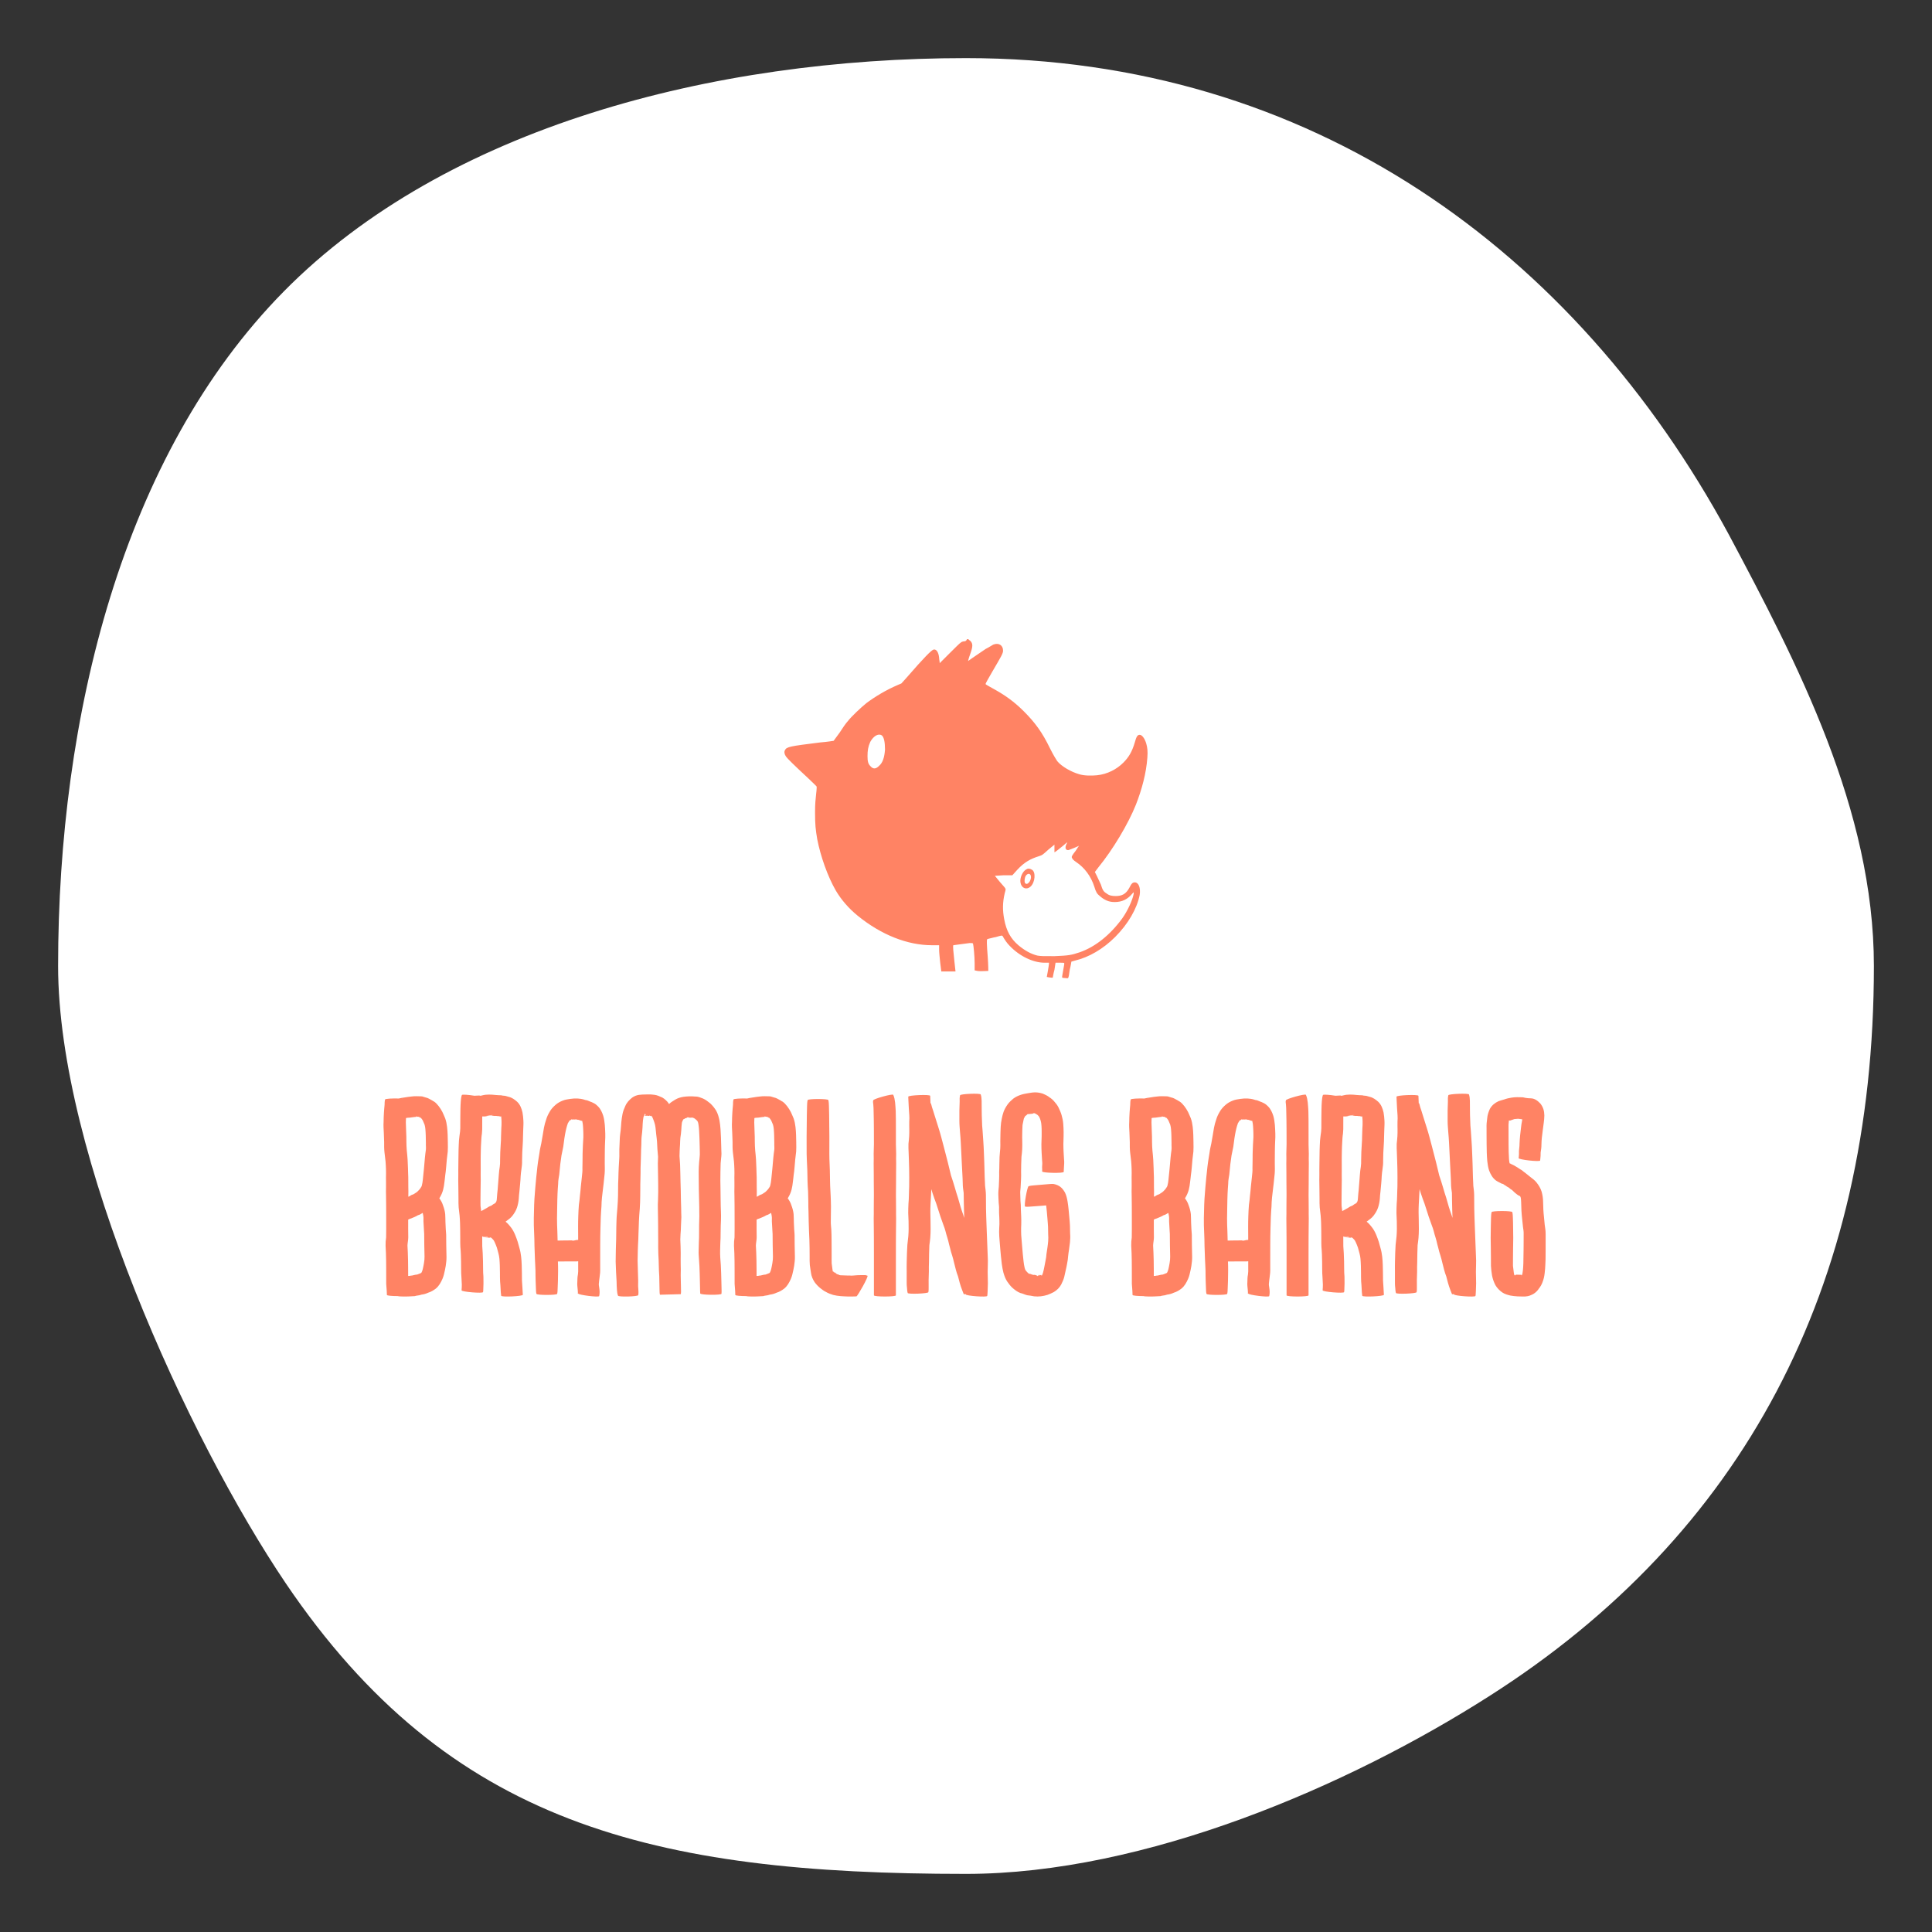
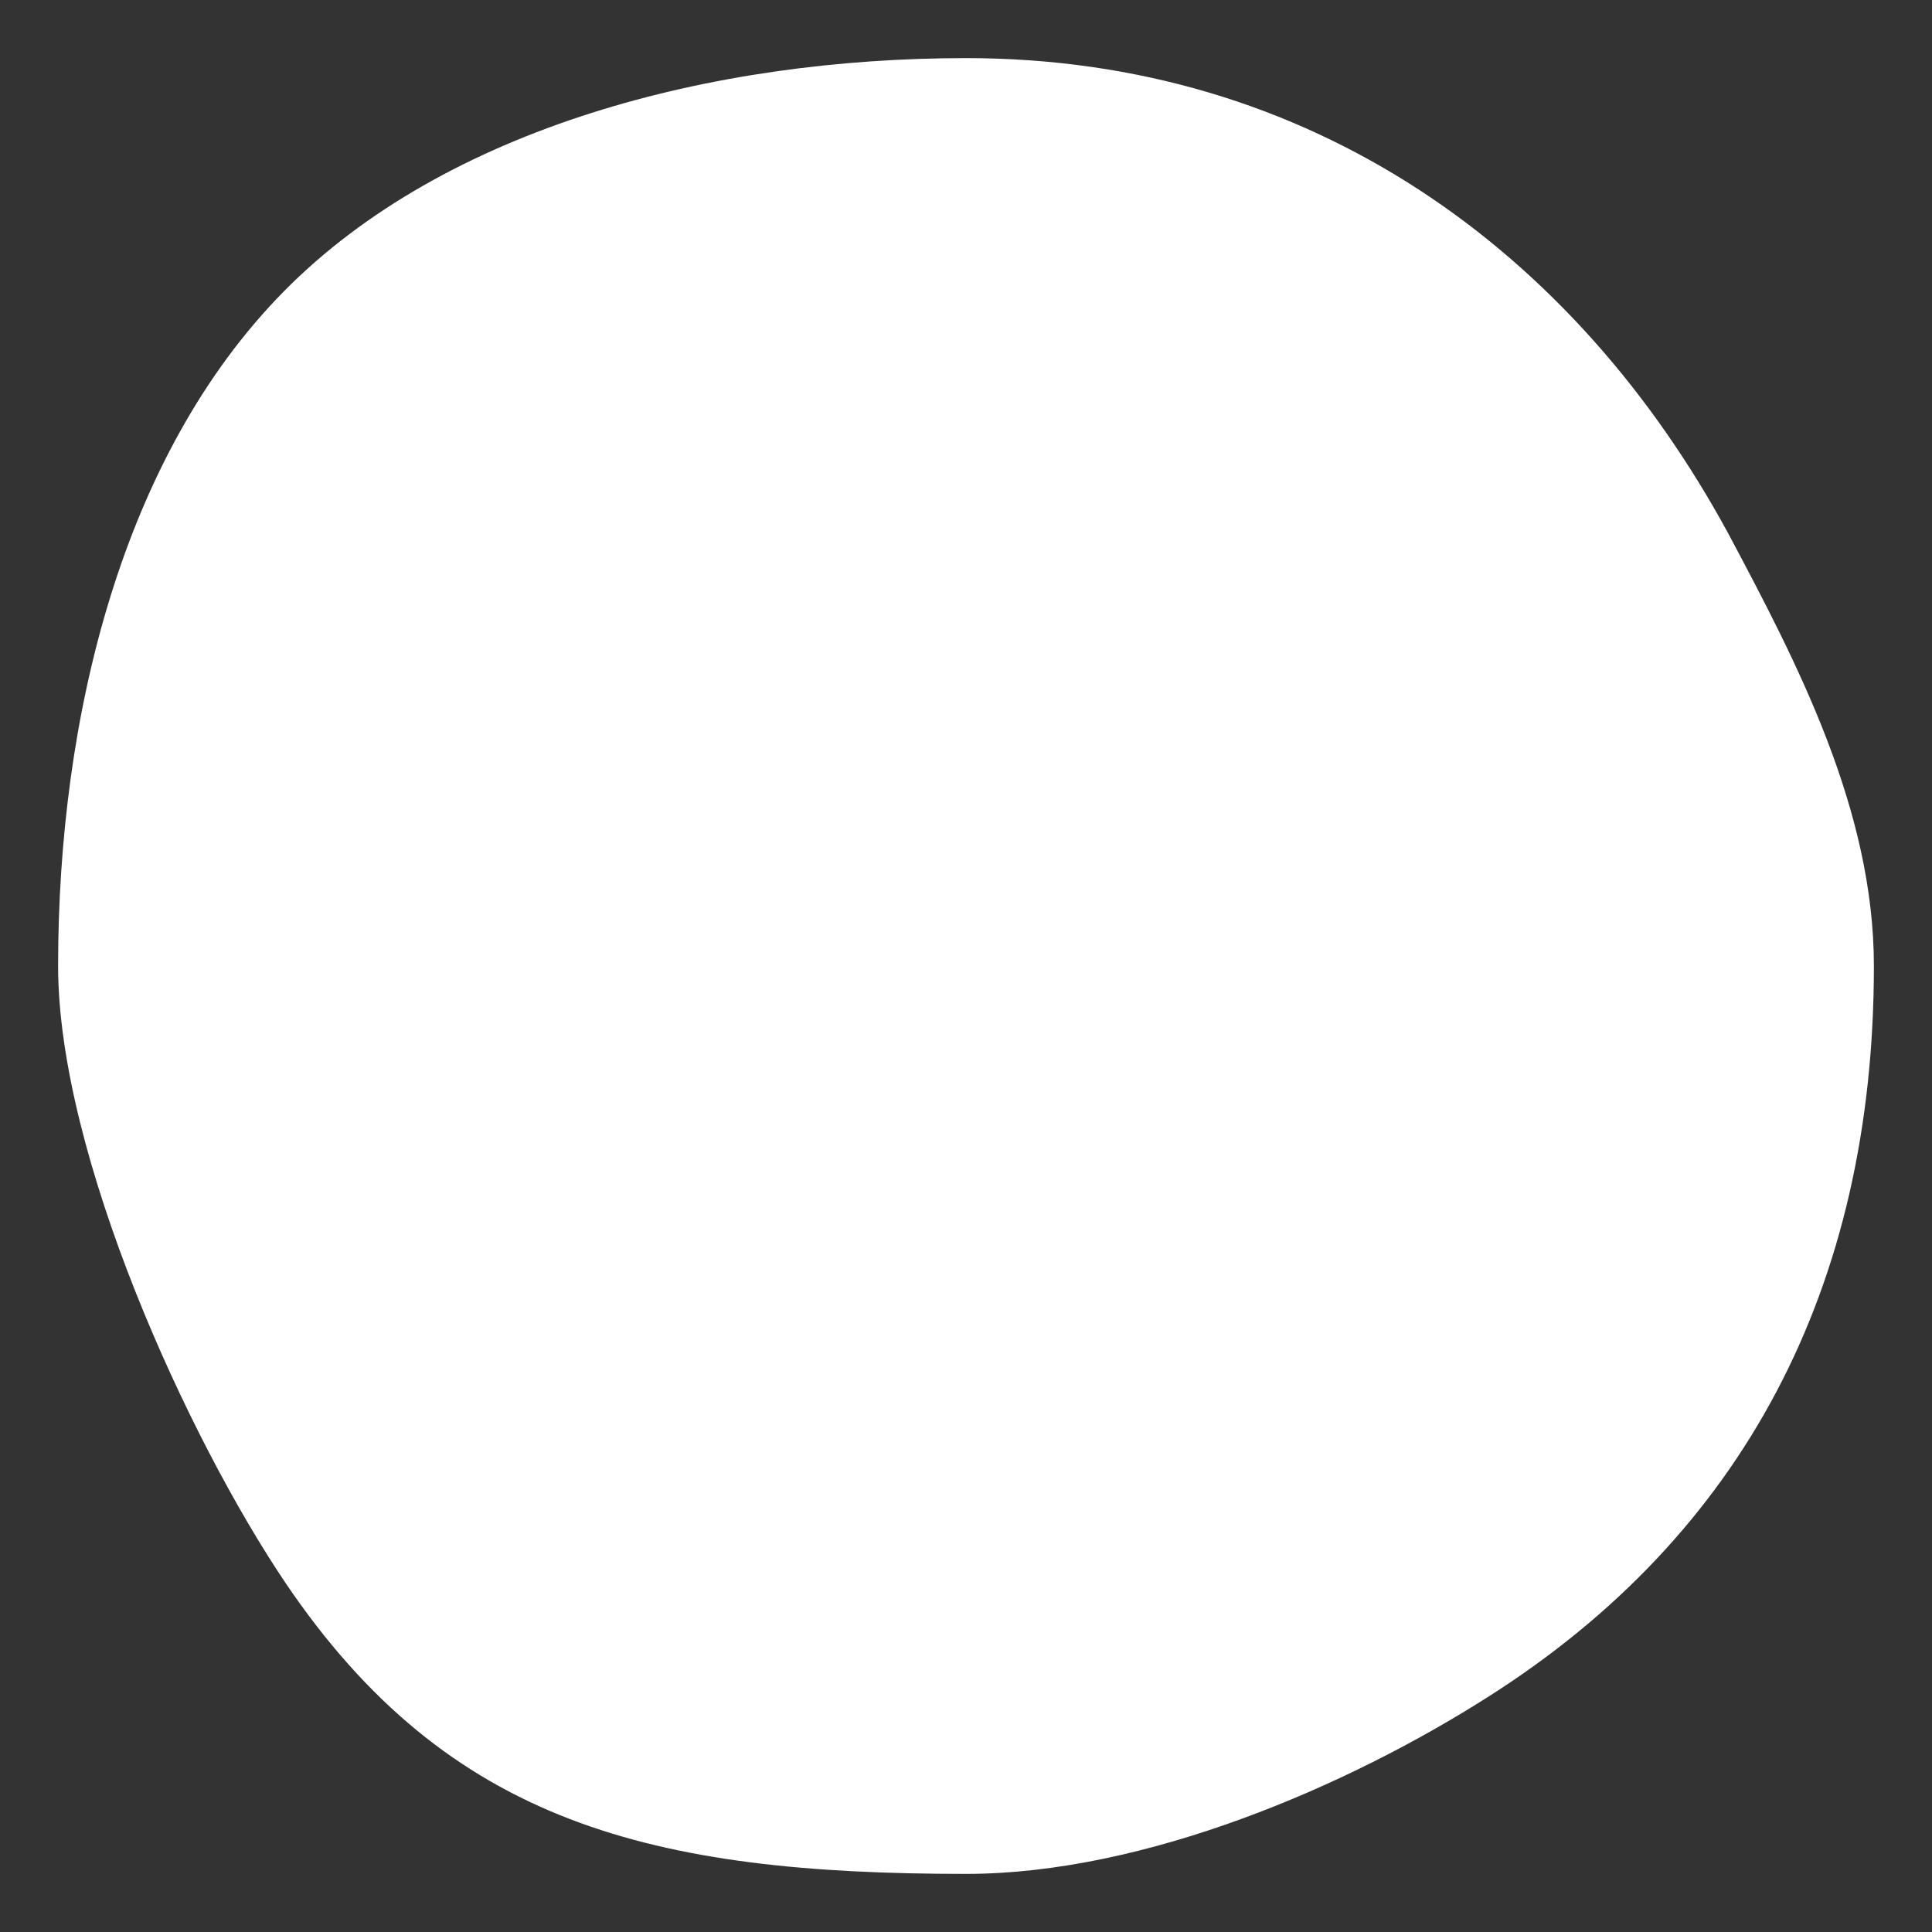
<svg xmlns="http://www.w3.org/2000/svg" height="3192" viewBox="0 0 3192 3192" width="3192">
  <rect x="0" y="0" width="3192" height="3192" fill="#333333" stroke="none" />
  <g>
    <g fill="#fff">
      <path d="M50 25c0 8.88-3.62 15.67-10.6 20.11C35.53 47.58 29.93 50 25 50c-8.63 0-14.24-1.37-18.73-8C3.57 38 0 30.2 0 25c0-6.85 1.76-14.06 6.22-18.58S18.04 0 25 0c9.5 0 16.77 5.3 21 13.11 1.88 3.53 4 7.58 4 11.89z" transform="matrix(60 0 0 60 96 96)" />
    </g>
    <g fill="#ff8364">
-       <path d="M45.8,28.5c-0.2,0-0.5,0.1-0.6,0.2c-0.2,0.1-1.1,1-2.1,2l-1.8,1.8l0-0.2c0-0.1-0.1-0.5-0.1-0.8c-0.1-1-0.5-1.6-1-1.5 c-0.4,0.1-1.7,1.4-5,5.2l-0.9,1l-0.7,0.3c-2.1,0.9-4.1,2.1-5.7,3.3c-1,0.8-2.8,2.5-3.4,3.3c-0.3,0.3-1,1.3-1.5,2.1 c-0.6,0.8-1.1,1.5-1.1,1.5c0,0-1.2,0.2-2.5,0.3c-5.6,0.7-6.1,0.8-6.4,1.4c-0.2,0.3-0.1,0.8,0.2,1.2c0.2,0.3,1.4,1.5,4.1,4 c0.8,0.8,1.5,1.4,1.5,1.5c0,0,0,0.6-0.1,1.3c-0.1,1.1-0.2,1.6-0.2,3.4c0,2.3,0.1,3.1,0.4,4.9c0.6,3.1,1.9,6.8,3.4,9.4 c1,1.7,2.4,3.3,4,4.6c4.3,3.5,9.1,5.4,13.6,5.4l1.3,0l0,0.8c0,0.5,0.1,1.4,0.2,2.4l0.2,1.6l1.3,0c0.7,0,1.3,0,1.3,0 c0,0-0.1-0.8-0.2-1.8c-0.2-1.8-0.3-2.9-0.2-3c0.1,0,2.1-0.3,3-0.4c0.5,0,0.5,0,0.6,0.1c0.1,0.3,0.3,2.4,0.3,3.6l0,1.3l0.5,0.1 c0.5,0.1,1.9,0,2,0c0,0,0-1.1-0.1-2.5c-0.2-2.5-0.2-3.2-0.1-3.3c0,0,0.2-0.1,0.3-0.1s0.7-0.2,1.3-0.3c1-0.3,1.1-0.3,1.2-0.2 c0.4,0.7,0.8,1.3,1.3,1.8c1.8,1.9,4.3,3.1,6.4,3.1h0.8l0,0.2c0,0.1-0.1,0.7-0.2,1.3l-0.2,1.1l0.5,0.1c0.3,0,0.5,0.1,0.6,0 c0,0,0.1-0.7,0.3-1.4l0.2-1.3h0.8c0.8,0,0.8,0,0.8,0.2c0,0.1-0.1,0.6-0.2,1.2c-0.1,0.6-0.2,1.1-0.2,1.2c0,0.1,0,0.2,0.5,0.2 c0.3,0,0.5,0.1,0.6,0s0.2-0.7,0.3-1.5c0.2-0.8,0.3-1.5,0.3-1.5c0,0,0.3-0.1,0.7-0.2c2.5-0.6,5.1-2.1,7.3-4.3c2.4-2.4,4-5.2,4.5-7.7 c0.2-1.3-0.2-2.3-0.9-2.3c-0.4,0-0.6,0.2-1,1c-0.6,1.1-1.3,1.5-2.5,1.5c-0.7,0-1.2-0.1-1.7-0.5c-0.5-0.3-0.7-0.6-1-1.6 c-0.2-0.4-0.5-1.1-0.7-1.5l-0.4-0.8l0.6-0.8c2.7-3.3,5.5-8,6.9-11.5c1.1-2.8,1.9-5.8,2.1-8.6c0.1-1.2,0-1.9-0.2-2.6 c-0.3-1-0.8-1.6-1.2-1.6c-0.4,0-0.6,0.3-0.9,1.4c-0.5,1.7-1.1,2.7-2.1,3.7c-1.2,1.2-2.9,2.1-4.8,2.3c-1,0.1-2.4,0.1-3.3-0.2 c-1.4-0.4-3.2-1.4-4-2.4c-0.2-0.3-0.7-1.1-1.3-2.3c-1.4-2.9-2.7-4.7-4.8-6.8c-1.8-1.8-3.5-3-5.7-4.2c-0.7-0.4-1.3-0.7-1.3-0.8 c0-0.1,0.5-1,1.2-2.2c1.7-2.9,2-3.4,2-3.9c0-1-0.8-1.5-1.8-1.1c-0.2,0.1-0.8,0.5-1.4,0.8c-2.1,1.4-3.2,2.2-3.2,2.2 c0,0,0.1-0.5,0.4-1.3c0.5-1.4,0.5-1.9,0-2.4c-0.2-0.1-0.3-0.3-0.4-0.3c0,0-0.1,0-0.2,0C46.2,28.4,46,28.5,45.8,28.5z M30.7,45.7 c0.4,0.3,0.6,1.2,0.6,2.6c-0.1,1.4-0.4,2.4-1.1,3c-0.6,0.6-1.1,0.6-1.6,0c-0.4-0.4-0.5-0.9-0.5-1.8c0-1,0.1-1.7,0.5-2.6 C29.2,45.8,30.1,45.3,30.7,45.7z M64.5,65.6c-0.3,0.6-0.2,1.1,0.3,1.1c0.1,0,0.6-0.2,1.1-0.4c0.5-0.2,0.9-0.4,0.9-0.4 c0,0-0.3,0.4-0.6,0.9c-0.7,0.9-0.8,1.1-0.7,1.3c0.1,0.2,0.2,0.4,0.8,0.8c1.5,1,2.7,2.6,3.3,4.5c0.3,1,0.5,1.3,1,1.7 c0.8,0.7,1.6,1.1,2.7,1.1c1.4,0,2.4-0.5,3.3-1.6l0.2-0.2l0,0.3c-0.2,1.1-1.1,3.1-2.1,4.5c-2.2,3-4.9,5.2-7.8,6.2 c-1.5,0.5-2,0.6-4.6,0.7c-2.3,0-2.4,0-3.1-0.1c-1.2-0.3-2.3-0.9-3.5-1.9c-1.4-1.2-2.2-2.6-2.6-4.8c-0.3-1.6-0.3-3,0.1-4.7 c0.2-0.7,0.2-0.8,0.1-0.9c0-0.1-0.5-0.6-1-1.2l-0.9-1.1l1.6-0.1l1.6,0l0.9-1c1.3-1.4,2.4-2,4-2.5c0.6-0.2,0.6-0.2,1.7-1.2l1.1-0.9 l0,0.7c0,0.4,0,0.7,0,0.7c0.1,0,1.1-0.8,1.7-1.3c0.3-0.3,0.6-0.5,0.6-0.5C64.7,65.2,64.6,65.4,64.5,65.6z M57.2,70.2 c-0.7,0.3-1.3,1.6-1.1,2.5c0.2,1,1.1,1.3,1.8,0.7c0.9-0.8,1-2.7,0.3-3.1C57.9,70.1,57.5,70,57.2,70.2z M57.9,71.2 c0.4,0.7-0.4,2-0.9,1.6c-0.2-0.1-0.2-0.6-0.1-1C57,71.2,57.6,70.8,57.9,71.2z" transform="matrix(9.03 0 0 9.03 1179.546 802.25)" />
-     </g>
+       </g>
    <g fill="#ff8364">
-       <path d="M7.516 6.435 c-0.024 0 -0.049 0 -0.076 -0.001 c-0.003 -0.005 -0.002 -0.007 -0.009 -0.014 c0.017 -0.001 0.032 -0.002 0.049 -0.003 c0.011 0.006 0.024 0.011 0.037 0.018 z M7.358 6.425 c0.015 0.004 0.03 0.007 0.045 0.009 c-0.05 -0.001 -0.109 -0.002 -0.167 -0.002 c0.041 -0.003 0.081 -0.005 0.123 -0.007 z M12.982 11.304 c0.008 0.535 0.022 1.07 -0.013 1.605 c-0.054 0.498 -0.121 0.995 -0.176 1.493 c-0.036 0.492 -0.073 0.981 -0.128 1.471 c-0.027 0.485 -0.102 0.964 -0.164 1.444 c-0.054 0.44 -0.085 0.881 -0.153 1.321 c-0.038 0.473 -0.134 0.935 -0.239 1.397 c-0.14 0.543 -0.37 1.057 -0.665 1.536 c-0.016 0.027 -0.036 0.051 -0.052 0.078 c0.288 0.391 0.529 0.804 0.673 1.274 c0.205 0.546 0.368 1.108 0.426 1.689 c0.034 0.508 0.033 1.016 0.047 1.524 c0.007 0.431 0.027 0.863 0.059 1.293 c0.032 0.497 0.096 0.992 0.078 1.491 c0.006 0.481 0.005 0.963 0.012 1.444 c0.011 0.478 0.016 0.958 0.029 1.438 c0.019 0.556 0.037 1.116 -0.024 1.67 c-0.053 0.534 -0.129 1.066 -0.249 1.59 c-0.124 0.56 -0.234 1.127 -0.47 1.655 c-0.3 0.671 -0.645 1.316 -1.228 1.795 c-0.431 0.326 -0.895 0.615 -1.419 0.767 c-0.398 0.183 -0.804 0.315 -1.241 0.361 c-0.147 0.04 -0.292 0.091 -0.441 0.125 c-0.271 0.061 -0.56 0.056 -0.824 0.159 c-0.781 0.043 -1.555 0.097 -2.336 0.066 c-0.287 -0.012 -0.579 -0.003 -0.86 -0.071 c-1.012 -0.003 -2.022 -0.076 -2.022 -0.217 c-0.007 -0.237 -0.015 -0.473 -0.027 -0.709 c-0.033 -0.455 -0.068 -0.909 -0.102 -1.364 c-0.004 -0.487 -0.001 -0.973 -0.001 -1.459 c-0.004 -0.483 -0.003 -0.967 -0.004 -1.451 c-0.007 -0.476 -0.005 -0.952 -0.011 -1.427 c-0.011 -0.457 -0.016 -0.913 -0.032 -1.37 c-0.023 -0.477 -0.046 -0.953 -0.068 -1.429 c-0.015 -0.513 0.027 -1.018 0.1 -1.527 c0.003 -0.526 0 -1.052 0.016 -1.577 c-0.004 -0.489 -0.001 -0.978 -0.001 -1.468 c-0.004 -0.493 -0.002 -0.987 -0.003 -1.481 c-0.005 -0.507 -0.003 -1.014 -0.007 -1.521 c-0.008 -0.544 -0.011 -1.089 -0.02 -1.633 c-0.015 -0.606 -0.025 -1.213 -0.004 -1.819 c0.013 -0.572 -0.012 -1.144 -0.009 -1.716 c0.001 -0.519 0.033 -1.039 0.001 -1.558 c-0.021 -0.489 -0.039 -0.976 -0.083 -1.463 c-0.057 -0.555 -0.123 -1.107 -0.196 -1.659 c-0.073 -0.65 -0.068 -1.298 -0.063 -1.95 c-0.026 -0.587 -0.049 -1.175 -0.064 -1.763 c-0.033 -0.653 -0.086 -1.306 -0.039 -1.959 c0.011 -0.593 0.02 -1.186 0.066 -1.777 c0.024 -0.483 0.081 -0.963 0.119 -1.444 c0.007 -0.325 0.007 -0.66 0.092 -0.977 c0 -0.164 1.44 -0.228 2.562 -0.191 c0.359 -0.101 0.732 -0.142 1.101 -0.198 c0.432 -0.074 0.863 -0.138 1.299 -0.179 c0.589 -0.081 1.167 -0.045 1.767 -0.03 c0.071 0.002 0.143 0.003 0.212 0.02 c0.166 0.037 0.454 0.135 0.628 0.192 c0.47 0.084 0.852 0.367 1.266 0.58 c0.067 0.045 0.13 0.095 0.2 0.136 c0.029 0.018 0.066 0.018 0.094 0.036 c0.36 0.231 0.624 0.55 0.889 0.876 c0.27 0.343 0.492 0.718 0.698 1.102 c0.166 0.396 0.361 0.773 0.513 1.176 c0.186 0.514 0.283 1.053 0.35 1.593 c0.061 0.501 0.092 1.008 0.11 1.513 c0.019 0.492 0.031 0.985 0.034 1.477 z M4.45 3.045 c0.25 -0.036 0.415 -0.035 -0.092 -0.007 c0.03 0.002 0.062 0.004 0.092 0.007 z M8.609 33.112 c0.041 -0.407 0.014 -0.816 0.007 -1.224 c-0.015 -0.492 -0.027 -0.984 -0.031 -1.476 c-0.006 -0.491 -0.015 -0.984 -0.013 -1.476 c0.009 -0.421 -0.009 -0.839 -0.045 -1.258 c-0.039 -0.477 -0.059 -0.954 -0.081 -1.432 c-0.049 -0.436 0.032 -0.892 -0.047 -1.324 c-0.024 -0.183 -0.061 -0.364 -0.108 -0.543 c-0.274 0.156 -0.672 0.421 -0.873 0.425 c-0.401 0.252 -0.845 0.422 -1.282 0.604 c-0.188 0.036 -0.378 0.132 -0.559 0.225 c0 0.097 0.001 0.193 0 0.289 c-0.001 0.489 0.004 0.978 -0.001 1.468 c0.017 0.525 0.015 1.051 0.016 1.577 c-0.004 0.504 -0.129 0.999 -0.147 1.502 c0.013 0.436 0.047 0.87 0.064 1.306 c0.023 0.487 0.038 0.974 0.044 1.462 c0.009 0.489 0.016 0.976 0.016 1.465 c0.004 0.482 0.008 0.966 0.006 1.449 c0.073 0 0.16 -0.001 0.252 -0.002 c0.098 -0.021 0.196 -0.047 0.294 -0.059 c0.035 -0.003 0.07 0 0.105 -0.001 c0.049 -0.01 0.099 -0.016 0.148 -0.026 c0.285 -0.052 0.563 -0.162 0.853 -0.16 c0.232 -0.092 0.467 -0.157 0.689 -0.268 c0.141 -0.026 0.183 -0.187 0.233 -0.296 c0.139 -0.314 0.197 -0.652 0.267 -0.985 c0.092 -0.409 0.146 -0.824 0.195 -1.241 z M8.875 12.647 c0.055 -0.43 -0.016 -0.871 0.008 -1.302 c-0.008 -0.463 -0.011 -0.926 -0.025 -1.39 c-0.018 -0.411 -0.029 -0.822 -0.07 -1.232 c-0.034 -0.277 -0.062 -0.557 -0.149 -0.824 c-0.103 -0.26 -0.221 -0.515 -0.329 -0.773 c-0.102 -0.178 -0.214 -0.35 -0.361 -0.497 c-0.026 -0.027 -0.044 -0.064 -0.077 -0.081 c-0.024 -0.01 0.034 0.042 0.045 0.066 c0.005 0.01 -0.014 0.028 -0.024 0.023 c-0.271 -0.146 -0.092 -0.089 -0.244 -0.133 c-0.01 -0.006 -0.074 -0.04 -0.133 -0.07 c0.786 0.008 0.269 -0.007 -0.028 -0.019 c-0.003 0.001 -0.007 0.001 -0.009 0.001 c-0.029 -0.013 -0.054 -0.023 -0.062 -0.02 c-0.008 0.002 0.003 0.013 0.014 0.023 c-0.024 0.002 -0.049 0.004 -0.074 0.004 c-0.092 -0.022 -0.191 -0.063 -0.271 -0.058 c-0.021 0.003 -0.043 0.004 -0.064 0.01 c0.01 0.016 0.047 0.041 0.028 0.049 c-0.005 0.003 -0.016 0.003 -0.025 0.004 c0.075 0.001 0.146 0.002 0.21 0.003 c-0.271 0.015 -0.542 0.031 -0.809 0.075 c-0.338 0.053 -0.677 0.103 -1.021 0.109 c-0.08 0.015 -0.16 0.032 -0.24 0.048 c-0.009 0.271 -0.019 0.542 -0.026 0.814 c0.016 0.577 0.04 1.156 0.06 1.736 c0.036 0.613 0.043 1.227 0.042 1.841 c0.009 0.557 0.025 1.114 0.075 1.668 c0.063 0.578 0.119 1.156 0.155 1.736 c0.037 0.544 0.06 1.087 0.07 1.632 c0 0.544 0.043 1.088 0.053 1.633 c0.012 0.578 -0.009 1.158 0.007 1.736 c0.024 0.607 0.016 1.217 0.003 1.826 c-0.001 0.024 -0.001 0.047 -0.001 0.071 c0.109 -0.038 0.217 -0.077 0.31 -0.148 c0.085 -0.054 0.167 -0.116 0.256 -0.163 c0.18 -0.098 0.413 -0.111 0.571 -0.256 c0.194 -0.139 0.405 -0.236 0.576 -0.406 c0.179 -0.199 0.393 -0.361 0.532 -0.603 c0.108 -0.163 0.236 -0.315 0.279 -0.517 c0.089 -0.353 0.154 -0.705 0.184 -1.069 c0.047 -0.435 0.077 -0.87 0.133 -1.303 c0.059 -0.456 0.083 -0.913 0.132 -1.37 c0.047 -0.483 0.095 -0.966 0.127 -1.452 c0.043 -0.476 0.103 -0.951 0.172 -1.424 z M7.447 6.443 c-0.013 0.001 -0.03 -0.007 -0.044 -0.009 l0.039 0 c0.001 0.004 0.009 0.009 0.006 0.009 z M27.096 7.166 c0.033 0.53 -0.009 1.06 -0.028 1.594 c-0.023 0.473 -0.039 0.946 -0.045 1.42 c0.002 0.523 -0.027 1.045 -0.061 1.566 c-0.037 0.473 -0.066 0.948 -0.08 1.423 c-0.018 0.479 -0.03 0.96 -0.032 1.44 c0.016 0.556 -0.036 1.105 -0.125 1.654 c-0.069 0.413 -0.105 0.83 -0.14 1.247 c-0.021 0.49 -0.051 0.978 -0.101 1.466 c-0.032 0.49 -0.079 0.976 -0.136 1.463 c-0.057 0.419 -0.093 0.842 -0.112 1.265 c-0.047 0.573 -0.15 1.13 -0.332 1.676 c-0.184 0.557 -0.493 1.06 -0.849 1.524 c-0.31 0.411 -0.732 0.695 -1.137 1 c-0.029 0.022 -0.086 0.062 -0.152 0.108 c0.205 0.165 0.4 0.342 0.57 0.541 c0.607 0.705 -0.002 0.039 0.356 0.427 c0.384 0.461 0.657 0.998 0.887 1.549 c0.169 0.41 0.316 0.83 0.457 1.251 c0.101 0.409 0.215 0.81 0.335 1.213 c0.153 0.51 0.241 1.036 0.304 1.564 c0.059 0.513 0.09 1.029 0.108 1.545 c0.019 0.501 0.031 1.003 0.034 1.505 c0.007 0.469 0.009 0.939 0.013 1.408 c0.022 0.446 0.058 0.89 0.088 1.335 c0.007 0.442 0.063 0.881 0.076 1.323 c0.014 0.286 -4.034 0.47 -4.047 0.184 c-0.049 -0.439 -0.102 -0.878 -0.109 -1.321 c-0.017 -0.455 -0.053 -0.909 -0.095 -1.362 c-0.034 -0.508 -0.018 -1.017 -0.025 -1.526 c-0.009 -0.472 -0.011 -0.944 -0.026 -1.415 c-0.019 -0.424 -0.031 -0.847 -0.072 -1.27 c-0.04 -0.332 -0.08 -0.665 -0.174 -0.987 c-0.113 -0.368 -0.206 -0.74 -0.301 -1.113 c-0.115 -0.345 -0.264 -0.678 -0.408 -1.011 c-0.089 -0.212 -0.199 -0.404 -0.37 -0.561 c-0.13 -0.153 -0.273 -0.31 -0.465 -0.347 c-0.016 0.119 -0.319 0.064 -0.513 0.034 c0.008 -0.027 0.014 -0.065 0.023 -0.128 c-0.251 0.016 -0.507 0.032 -0.757 0.01 c-0.029 0.016 -0.083 -0.024 -0.153 -0.102 c-0.012 0.01 -0.025 0.017 -0.036 0.027 c-0.019 0.018 -0.042 0.031 -0.062 0.049 c0 0.113 0.002 0.226 0.002 0.339 c0.004 0.47 0.004 0.938 0.006 1.408 c0.021 0.446 0.056 0.89 0.086 1.335 c0.028 0.491 0.037 0.983 0.053 1.475 c0.009 0.494 0.011 0.989 0.018 1.484 c-0.012 0.458 0.026 0.914 0.06 1.371 c0.033 0.451 -0.013 0.902 0.011 1.353 c-0.016 0.433 -0.028 0.866 -0.043 1.299 c-0.012 0.09 -0.024 0.182 -0.036 0.273 c-0.023 0.284 -4.032 -0.045 -4.009 -0.328 l0 -0.089 c0.017 -0.334 0.056 -0.668 0.042 -1.003 c-0.016 -0.424 -0.038 -0.847 -0.066 -1.271 c-0.031 -0.528 -0.075 -1.054 -0.064 -1.583 c0.003 -0.481 -0.005 -0.96 -0.012 -1.44 c-0.004 -0.453 -0.016 -0.906 -0.036 -1.359 c-0.016 -0.457 -0.052 -0.912 -0.093 -1.368 c-0.033 -0.513 -0.016 -1.029 -0.021 -1.543 c-0.007 -0.49 -0.005 -0.981 -0.01 -1.472 c-0.01 -0.482 -0.014 -0.964 -0.03 -1.447 c-0.021 -0.465 -0.039 -0.93 -0.083 -1.393 c-0.056 -0.508 -0.123 -1.015 -0.174 -1.524 c-0.048 -0.553 -0.034 -1.107 -0.036 -1.663 c-0.007 -0.541 -0.007 -1.081 -0.017 -1.622 c-0.014 -0.613 -0.021 -1.226 -0.024 -1.84 c-0.001 -0.631 0.029 -1.263 0.009 -1.894 c-0.002 -0.624 0.015 -1.247 0.021 -1.871 c0.004 -0.596 0.022 -1.192 0.027 -1.787 c0.03 -0.608 0.029 -1.217 0.078 -1.824 c0.045 -0.559 0.132 -1.114 0.205 -1.67 c0.054 -0.426 0.041 -0.85 0.042 -1.278 c-0.004 -0.493 0.004 -0.986 0.007 -1.48 c-0.001 -0.49 0.008 -0.98 0.02 -1.47 c0.009 -0.476 0.027 -0.952 0.065 -1.426 c0.031 -0.39 0.065 -0.787 0.196 -1.158 c0.022 -0.156 1.289 -0.046 2.36 0.127 c0.179 -0.009 0.359 -0.026 0.539 -0.03 c0.035 -0.001 0.385 -0.021 0.421 -0.016 c0.016 0.003 0.017 0.031 0.033 0.036 c0.132 0.039 0.326 -0.028 0.449 -0.056 c0.824 -0.215 1.677 -0.168 2.517 -0.074 c0.348 0.04 0.699 0.041 1.05 0.055 c0.262 0.093 0.553 0.06 0.821 0.124 c0.191 0.046 0.376 0.113 0.565 0.164 c0.606 0.133 1.119 0.513 1.574 0.916 c0.568 0.536 0.827 1.247 0.999 1.988 c0.103 0.514 0.137 1.039 0.172 1.562 z M20.981 6.136 c-0.058 0.008 -0.115 0.024 -0.173 0.034 c0.136 -0.005 0.29 -0.011 0.481 -0.021 c0.018 -0.001 0.039 -0.047 0.02 -0.052 c-0.053 -0.01 -0.108 0.011 -0.162 0.018 c-0.055 0.005 -0.111 0.014 -0.167 0.021 z M20.612 6.158 c-0.361 -0.026 -0.829 0.051 0.161 0.016 c-0.054 -0.006 -0.107 -0.01 -0.161 -0.016 z M22.971 8.592 c0.025 -0.418 0.059 -0.837 0.043 -1.255 c-0.009 -0.323 -0.027 -0.646 -0.068 -0.966 c-0.016 -0.012 -0.026 -0.026 -0.066 -0.036 c-0.004 -0.001 -0.02 0.047 -0.021 0.047 c-0.07 0.007 -0.249 -0.048 -0.291 -0.059 c-0.047 -0.01 -0.094 -0.02 -0.142 -0.032 c-0.007 0.008 -0.013 0.024 -0.024 0.024 c-0.203 -0.001 -0.409 -0.091 -0.613 -0.044 c-0.334 -0.022 -0.666 -0.059 -0.998 -0.094 c-0.404 0.086 -0.799 0.232 -1.218 0.186 c-0.054 0.002 -0.108 0.002 -0.162 0.003 c-0.001 0.027 -0.001 0.054 -0.001 0.081 c-0.003 0.488 0.001 0.976 -0.004 1.465 c0.01 0.563 0.006 1.124 -0.059 1.684 c-0.089 0.5 -0.102 1.005 -0.134 1.51 c-0.029 0.555 -0.07 1.107 -0.07 1.663 c-0.023 0.575 -0.016 1.15 -0.024 1.725 c-0.002 0.617 0.01 1.234 0.004 1.85 c-0.022 0.63 0.005 1.258 0.004 1.888 c-0.004 0.612 -0.013 1.226 -0.027 1.838 c-0.008 0.541 -0.008 1.082 -0.016 1.622 c0.015 0.46 -0.027 0.921 0.004 1.379 c0.052 0.325 0.084 0.653 0.121 0.979 c0.031 -0.018 0.059 -0.045 0.092 -0.06 c0.336 -0.144 0.622 -0.368 0.952 -0.525 c0.255 -0.174 0.537 -0.345 0.835 -0.431 c0.14 -0.096 0.276 -0.198 0.417 -0.291 c0.042 -0.027 0.075 -0.07 0.122 -0.089 c0.012 -0.002 0.015 0.021 0.022 0.032 c0.019 -0.011 0.037 -0.021 0.056 -0.032 c0.055 -0.046 0.096 -0.106 0.154 -0.147 c0.006 -0.003 0.015 0.021 0.019 0.016 c0.059 -0.075 0.093 -0.178 0.152 -0.254 c0.103 -0.245 0.103 -0.514 0.124 -0.775 c0.036 -0.482 0.075 -0.964 0.134 -1.444 c0.051 -0.464 0.053 -0.933 0.11 -1.396 c0.042 -0.471 0.085 -0.941 0.109 -1.413 c0.037 -0.501 0.094 -0.999 0.176 -1.494 c0.056 -0.393 0.074 -0.783 0.061 -1.181 c0.011 -0.509 0.016 -1.018 0.034 -1.527 c0.024 -0.514 0.046 -1.029 0.086 -1.542 c0.039 -0.463 0.061 -0.925 0.057 -1.39 c0.016 -0.504 0.026 -1.008 0.052 -1.511 z M19.905 28.932 c0.11 0.011 0.221 0.017 0.331 0.032 c0.023 -0.004 0.079 0.003 0.148 0.014 c-0.028 0.101 -0.098 0.007 -0.48 -0.046 z M19.494 28.904 c0.031 0.001 0.113 0.002 0.148 0.003 c0.025 0.001 0.05 0.006 0.074 0.007 c-0.069 -0.005 -0.138 -0.01 -0.222 -0.01 z M42.39 9.475 c0.029 0.539 -0.01 1.076 -0.034 1.614 c-0.034 0.504 -0.028 1.01 -0.046 1.514 c0.002 0.555 -0.01 1.112 -0.016 1.667 c-0.018 0.586 0.01 1.17 0.01 1.755 c0.013 0.676 -0.047 1.348 -0.133 2.019 c-0.049 0.595 -0.133 1.186 -0.199 1.779 c-0.053 0.553 -0.134 1.102 -0.195 1.653 c-0.07 0.569 -0.079 1.144 -0.101 1.717 c-0.057 0.646 -0.089 1.293 -0.124 1.94 c-0.016 0.629 -0.04 1.258 -0.056 1.887 c-0.018 0.56 -0.034 1.12 -0.039 1.68 c-0.007 0.517 -0.016 1.034 -0.013 1.551 c-0.002 0.502 -0.008 1.004 -0.003 1.506 c0 0.497 -0.005 0.995 -0.002 1.492 c0 0.496 -0.003 0.991 0 1.487 c0.024 0.561 -0.027 1.115 -0.113 1.669 c-0.063 0.385 -0.091 0.775 -0.134 1.163 c-0.034 0.249 0.03 0.508 0.067 0.77 c0.081 0.534 0.114 1.051 -0.006 1.58 c-0.035 0.278 -3.968 -0.211 -3.933 -0.49 c-0.01 0.01 -0.016 0.027 -0.028 0.036 c-0.055 0.041 -0.01 -0.136 -0.016 -0.205 c-0.005 -0.124 -0.014 -0.246 -0.021 -0.37 c-0.003 -0.059 -0.01 -0.119 -0.016 -0.179 c-0.036 -0.469 -0.121 -0.939 -0.07 -1.409 c0.016 -0.469 0.007 -0.937 0.11 -1.398 c0.053 -0.388 0.069 -0.773 0.05 -1.167 c0.004 -0.44 0.001 -0.881 0 -1.321 c-0.104 0.016 -0.207 0.028 -0.313 0.025 c-0.409 0 -0.818 0.001 -1.227 -0.002 c-0.396 0.005 -0.792 0.002 -1.187 0.01 c-0.353 0.002 -0.707 0.007 -1.061 0.005 c0.021 0.56 0.042 1.121 0.035 1.682 c0.004 0.644 -0.021 1.287 -0.029 1.932 c-0.027 0.494 -0.037 0.988 -0.056 1.483 c-0.013 0.316 -0.01 0.639 -0.089 0.947 c0 0.273 -3.869 0.273 -3.869 0 l-0.007 0.001 c-0.078 -0.308 -0.074 -0.632 -0.089 -0.947 c-0.021 -0.494 -0.031 -0.989 -0.056 -1.483 c-0.008 -0.643 -0.037 -1.287 -0.03 -1.931 c-0.011 -0.712 -0.079 -1.422 -0.099 -2.134 c-0.04 -0.819 -0.066 -1.639 -0.086 -2.459 c-0.01 -0.837 -0.026 -1.673 -0.069 -2.509 c-0.058 -0.889 -0.061 -1.779 -0.055 -2.669 c0.013 -0.827 0.043 -1.654 0.062 -2.481 c0.021 -0.76 0.077 -1.518 0.142 -2.276 c0.038 -0.649 0.11 -1.296 0.164 -1.944 c0.034 -0.637 0.137 -1.268 0.194 -1.903 c0.059 -0.638 0.133 -1.273 0.222 -1.906 c0.091 -0.587 0.176 -1.175 0.281 -1.759 c0.061 -0.581 0.221 -1.145 0.331 -1.717 c0.083 -0.489 0.167 -0.977 0.255 -1.466 c0.074 -0.49 0.151 -0.979 0.247 -1.465 c0.09 -0.513 0.247 -1.013 0.409 -1.507 c0.146 -0.509 0.376 -0.984 0.647 -1.437 c0.262 -0.486 0.632 -0.887 1.04 -1.251 c0.425 -0.392 0.923 -0.665 1.46 -0.867 c0.438 -0.176 0.908 -0.229 1.369 -0.303 c0.871 -0.124 1.769 -0.12 2.609 0.144 c0.155 0.091 0.352 0.071 0.515 0.124 c0.234 0.076 0.458 0.195 0.69 0.281 c0.297 0.088 -0.059 -0.027 0.349 0.144 c0.462 0.193 0.66 0.374 1.02 0.724 c0.49 0.494 0.763 1.125 0.973 1.776 c0.157 0.542 0.224 1.102 0.283 1.661 c0.046 0.511 0.061 1.023 0.081 1.536 z M38.07 7.18 c-0.016 -0.047 -0.036 -0.085 -0.063 -0.086 c0.034 0.041 0.051 0.066 0.063 0.086 z M37.309 6.872 c0.758 -0.005 0.333 -0.008 0 0 z M36.574 6.874 c-0.028 -0.001 -0.113 0.003 -0.085 0.003 c0.041 -0.001 0.074 -0.001 0.113 -0.001 c-0.012 0 -0.014 -0.001 -0.028 -0.002 z M37.333 33.288 c0 -0.002 -0 -0.003 -0 -0.004 c-0.03 0.003 -0.052 0.007 -0.033 0.005 c0.011 0 0.022 -0.001 0.033 -0.001 z M38.259 10.892 c0.029 -0.439 0.061 -0.879 0.036 -1.32 c-0.008 -0.441 -0.024 -0.882 -0.058 -1.321 c-0.024 -0.323 -0.053 -0.648 -0.134 -0.963 c-0.008 -0.028 -0.017 -0.058 -0.026 -0.086 c0.002 0.028 -0.071 -0.008 -0.187 -0.047 c-0.028 -0.01 -0.059 -0.01 -0.089 -0.016 c-0.063 -0.024 -0.127 -0.048 -0.191 -0.072 c-0.037 -0.014 -0.221 -0.084 -0.279 -0.088 c-0.01 0 -0.016 0.021 -0.026 0.021 c-0.125 -0.022 -0.249 -0.066 -0.375 -0.094 c-0.18 0.024 -0.36 0.046 -0.541 0.024 c-0.06 0.003 -0.165 0.025 -0.222 -0.002 c-0.01 -0.005 -0.013 -0.027 -0.027 -0.031 c-0.029 -0.005 -0.109 0.039 -0.125 0.047 c-0.084 0.061 -0.144 0.16 -0.241 0.199 c-0.026 0.01 0.021 -0.052 0.021 -0.079 c-0.002 -0.052 -0.187 0.202 -0.131 0.145 c-0.018 0.035 -0.152 0.284 -0.193 0.331 c-0.004 0.006 -0.004 -0.033 -0.01 -0.025 c-0.089 0.129 -0.089 0.308 -0.169 0.443 c-0.107 0.38 -0.223 0.759 -0.297 1.147 c-0.085 0.448 -0.176 0.895 -0.24 1.348 c-0.071 0.523 -0.13 1.048 -0.21 1.569 c-0.1 0.549 -0.227 1.093 -0.335 1.64 c-0.079 0.532 -0.15 1.063 -0.22 1.596 c-0.059 0.651 -0.115 1.302 -0.194 1.951 c-0.091 0.569 -0.208 1.135 -0.205 1.714 c-0.041 0.624 -0.099 1.247 -0.119 1.872 c-0.016 0.718 -0.06 1.434 -0.056 2.151 c-0.011 0.82 -0.024 1.64 -0.04 2.46 c-0.013 0.824 0.041 1.646 0.065 2.47 c0.019 0.557 0.036 1.115 0.047 1.673 c0.011 0 0.023 -0.002 0.034 -0.002 c0.412 -0.011 0.824 -0.021 1.236 -0.021 c0.413 -0.01 0.828 -0.01 1.242 -0.01 c0.069 0 0.139 -0.01 0.207 0.001 c0.016 0.002 0.011 0.033 0.027 0.039 c0.135 0.051 0.699 -0.1 0.808 -0.121 c0.095 -0.001 0.19 -0.002 0.285 -0.004 c-0.001 -0.25 -0.001 -0.499 -0.001 -0.749 c0.002 -0.571 -0.005 -1.142 -0.01 -1.713 c0.003 -0.66 0.002 -1.319 0.033 -1.978 c0.018 -0.698 0.058 -1.395 0.112 -2.092 c0.074 -0.601 0.169 -1.198 0.205 -1.803 c0.059 -0.55 0.124 -1.099 0.162 -1.651 c0.063 -0.595 0.137 -1.189 0.192 -1.785 c0.05 -0.547 0.137 -1.092 0.102 -1.644 c0.003 -0.593 0.034 -1.184 0.027 -1.776 c0.003 -0.577 0.003 -1.152 0.033 -1.728 c0.01 -0.542 0.047 -1.081 0.077 -1.621 z M64.092 13.389 c-0.016 0.575 -0.122 1.14 -0.151 1.715 c-0.027 0.53 -0.032 1.06 -0.039 1.591 c-0.011 0.547 -0.018 1.095 -0.015 1.644 c0.006 0.557 0.027 1.114 0.028 1.671 c0.006 0.543 0.016 1.086 0.019 1.629 c0.007 0.52 0.02 1.04 0.026 1.56 c0.036 0.557 0.028 1.115 0.053 1.673 c0.006 0.611 -0.025 1.223 -0.053 1.833 c-0.019 0.523 -0.021 1.046 -0.027 1.569 c0.011 0.549 -0.016 1.097 -0.048 1.646 c-0.026 0.488 -0.032 0.975 -0.042 1.463 c-0.002 0.435 -0.01 0.869 0.025 1.301 c0.04 0.48 0.071 0.961 0.103 1.442 c0.03 0.502 0.044 1.006 0.065 1.509 c0.016 0.505 0.026 1.011 0.042 1.517 c0.012 0.506 0.02 1.012 0.035 1.518 c0.015 0.272 0.008 0.537 -0.014 0.808 c-0.005 0.294 -3.976 0.241 -3.972 -0.053 c-0.023 -0.215 -0.016 -0.429 -0.026 -0.645 c-0.007 -0.503 -0.022 -1.006 -0.033 -1.509 c-0.007 -0.497 -0.023 -0.993 -0.037 -1.489 c-0.011 -0.477 -0.029 -0.954 -0.051 -1.429 c-0.017 -0.452 -0.047 -0.903 -0.086 -1.354 c-0.042 -0.543 -0.089 -1.084 -0.061 -1.63 c0.002 -0.534 0.016 -1.068 0.041 -1.601 c0.019 -0.489 0.054 -0.977 0.037 -1.465 c-0.007 -0.557 -0.004 -1.115 0.006 -1.672 c0.007 -0.551 0.025 -1.103 0.044 -1.654 c0.002 -0.559 -0.028 -1.118 -0.015 -1.676 c-0.016 -0.521 -0.023 -1.041 -0.036 -1.562 c-0.017 -0.547 -0.027 -1.093 -0.04 -1.639 c-0.016 -0.567 -0.013 -1.136 -0.018 -1.704 c-0.005 -0.576 -0.016 -1.152 -0.013 -1.729 c0.011 -0.615 0.032 -1.229 0.091 -1.841 c0.049 -0.44 0.098 -0.882 0.123 -1.324 c-0.012 -0.521 0.001 -1.044 -0.024 -1.566 c-0.009 -0.496 -0.026 -0.992 -0.043 -1.487 c-0.013 -0.472 -0.035 -0.945 -0.066 -1.417 c-0.024 -0.399 -0.057 -0.799 -0.124 -1.192 c-0.034 -0.202 -0.069 -0.42 -0.179 -0.594 c-0.124 -0.146 -0.253 -0.304 -0.414 -0.404 c-0.184 -0.147 -0.151 -0.117 -0.318 -0.189 c-0.148 -0.063 -0.144 -0.124 -0.138 -0.036 c-0.015 -0.006 -0.086 -0.029 -0.153 -0.049 l-0.015 0 c-0.034 0.001 -0.068 0.003 -0.101 0.004 c0.002 0.018 0.004 0.035 -0.007 0.036 c-0.116 0.011 -0.231 -0.046 -0.349 -0.024 c-0.361 0 -0.303 -0.004 -0.117 -0.007 c-0.076 -0.01 -0.142 -0.033 -0.147 -0.096 c-0.376 0.156 0.197 -0.09 -0.344 0.187 c-0.123 0.063 -0.231 -0.021 -0.322 0.15 c-0.102 0.017 -0.212 0.057 -0.262 0.156 c-0.097 0.218 -0.209 0.393 -0.234 0.629 c-0.07 0.419 -0.072 0.846 -0.104 1.269 c-0.037 0.493 -0.094 0.985 -0.173 1.473 c-0.051 0.416 -0.036 0.835 -0.062 1.253 c-0.027 0.441 -0.065 0.882 -0.075 1.323 c-0.002 0.278 -0.016 0.556 -0.024 0.834 c0.044 0.534 0.081 1.069 0.107 1.605 c0.021 0.55 0.03 1.1 0.047 1.65 c0.012 0.524 0.019 1.047 0.034 1.569 c0.016 0.547 0.041 1.094 0.047 1.642 c0.009 0.54 0.021 1.079 0.026 1.619 c0.01 0.547 0.032 1.094 0.047 1.641 c-0.004 0.566 0.03 1.13 0.038 1.696 c-0.02 0.551 -0.06 1.101 -0.075 1.652 c-0.003 0.507 -0.036 1.011 -0.08 1.516 c-0.026 0.33 -0.032 0.662 -0.041 0.993 c0.014 0.452 0.024 0.904 0.052 1.356 c0.026 0.786 0.031 1.571 0.014 2.358 c-0.006 0.65 0.017 1.3 0.025 1.949 c-0.009 0.336 -0.016 0.671 -0.017 1.006 c0.008 0.362 0.017 0.726 0.022 1.088 c0.01 0.506 0.024 1.013 0.031 1.519 c0 0.308 0.033 0.641 -0.038 0.946 l-3.893 0.104 c-0.083 -0.301 -0.063 -0.634 -0.077 -0.943 c-0.015 -0.506 -0.021 -1.013 -0.031 -1.519 c-0.009 -0.34 -0.014 -0.68 -0.02 -1.019 c-0.016 -0.359 -0.036 -0.718 -0.061 -1.075 c-0.018 -0.649 -0.023 -1.298 -0.055 -1.948 c-0.049 -0.785 -0.076 -1.57 -0.083 -2.357 c0.015 -0.707 -0.001 -1.416 -0.004 -2.123 c-0.004 -0.618 -0.009 -1.235 -0.009 -1.853 c-0.004 -0.547 -0.016 -1.095 -0.019 -1.643 c-0.007 -0.521 -0.021 -1.04 -0.027 -1.56 c-0.024 -0.55 -0.002 -1.1 0.027 -1.65 c0.022 -0.488 0.027 -0.977 0.036 -1.464 c0.004 -0.495 -0.004 -0.99 -0.005 -1.485 c-0.006 -0.502 -0.017 -1.005 -0.022 -1.507 c-0.008 -0.505 -0.021 -1.01 -0.027 -1.515 c-0.022 -0.546 -0.017 -1.091 0.01 -1.636 c0.008 -0.164 0.009 -0.327 0.015 -0.491 c-0.043 -0.47 -0.09 -0.941 -0.122 -1.413 c-0.022 -0.456 -0.037 -0.912 -0.071 -1.366 c-0.039 -0.441 -0.081 -0.881 -0.144 -1.319 c-0.061 -0.449 -0.077 -0.903 -0.141 -1.352 c-0.044 -0.326 -0.104 -0.651 -0.215 -0.959 c-0.113 -0.327 -0.228 -0.656 -0.374 -0.969 c-0.053 -0.108 -0.172 -0.279 -0.204 -0.265 c-0.199 -0.159 0.091 0.113 -0.001 0.083 c-0.245 -0.078 -0.305 -0.101 -0.3 -0.105 c-0.046 0.044 0.06 -0.056 -0.104 0.013 c-0.012 0.005 0.015 0.036 0.003 0.038 c-0.156 0.017 -0.316 -0.068 -0.474 -0.031 c-0.157 0.037 -0.319 0.03 -0.481 0.02 c-0.055 0.105 -0.099 0.21 -0.113 0.321 c-0.065 0.364 -0.108 0.733 -0.127 1.104 c-0.023 0.54 -0.047 1.079 -0.104 1.616 c-0.049 0.495 -0.134 0.987 -0.137 1.486 c-0.005 0.598 -0.024 1.195 -0.06 1.792 c-0.011 0.565 -0.041 1.129 -0.042 1.694 c-0.01 0.578 -0.037 1.155 -0.058 1.732 c-0.009 0.665 0.011 1.331 -0.023 1.995 c-0.017 0.697 -0.042 1.395 -0.03 2.092 c0.004 0.765 -0.018 1.529 -0.033 2.294 c-0.039 0.807 -0.07 1.615 -0.157 2.418 c-0.056 0.77 -0.079 1.54 -0.104 2.312 c-0.042 0.758 -0.044 1.516 -0.076 2.275 c-0.036 0.674 -0.08 1.348 -0.09 2.023 c-0.005 0.639 -0.035 1.278 -0.039 1.916 c0.024 0.641 0.029 1.283 0.054 1.923 c0.027 0.611 0.039 1.224 0.054 1.836 c0.005 0.469 -0.038 0.937 0.016 1.405 c0.021 0.413 0.075 0.842 -0.006 1.249 l0 0.001 c0.007 0.28 -3.773 0.381 -3.779 0.101 c-0.137 -0.313 -0.155 -0.668 -0.194 -1.011 c-0.061 -0.543 -0.05 -1.089 -0.07 -1.635 c-0.035 -0.586 -0.078 -1.171 -0.101 -1.758 c-0.028 -0.657 -0.06 -1.313 -0.074 -1.971 c0.001 -0.696 0.012 -1.393 0.031 -2.088 c0.006 -0.698 0.051 -1.395 0.062 -2.093 c0.009 -0.761 0.016 -1.52 0.03 -2.28 c0.027 -0.832 0.033 -1.668 0.113 -2.499 c0.062 -0.755 0.136 -1.509 0.167 -2.266 c0.049 -0.71 0.041 -1.423 0.051 -2.135 c-0.013 -0.736 0.021 -1.471 0.052 -2.205 c0.018 -0.67 0.03 -1.341 0.068 -2.011 c0.039 -0.571 0.073 -1.143 0.102 -1.715 c0.039 -0.561 -0.008 -1.122 0.013 -1.682 c0.016 -0.594 0.048 -1.188 0.075 -1.781 c0.009 -0.603 0.101 -1.2 0.176 -1.796 c0.061 -0.495 0.07 -0.994 0.119 -1.49 c0.048 -0.505 0.124 -1.009 0.221 -1.506 c0.101 -0.528 0.297 -1.023 0.521 -1.504 c0.281 -0.659 0.753 -1.148 1.293 -1.575 c0.872 -0.599 1.625 -0.552 2.648 -0.58 c0.392 0.008 0.779 -0.029 1.167 0.032 c0.519 0.028 0.936 0.147 1.411 0.372 c0.536 0.168 0.942 0.535 1.334 0.944 c0.121 0.139 0.219 0.296 0.321 0.447 c0.015 -0.015 0.026 -0.032 0.04 -0.046 c0.334 -0.321 0.73 -0.539 1.112 -0.784 c0.475 -0.291 1.005 -0.436 1.543 -0.525 c0.751 -0.105 1.511 -0.118 2.265 -0.047 c0.494 -0.021 0.938 0.213 1.397 0.372 c0.504 0.222 0.924 0.573 1.357 0.914 c0.417 0.404 0.782 0.846 1.087 1.349 c0.317 0.561 0.482 1.186 0.615 1.817 c0.103 0.538 0.149 1.083 0.196 1.629 c0.039 0.516 0.056 1.034 0.081 1.551 c0.019 0.51 0.029 1.019 0.047 1.529 c0.002 0.527 0.038 1.053 0.05 1.579 z M49.985 6.215 c-0.057 -0.013 -0.173 -0.016 -0.112 -0.106 c0.078 -0.113 0.125 -0.079 0.038 -0.113 c-0.01 -0.078 -0.093 -0.237 -0.135 -0.05 c-0.047 0.099 -0.101 0.19 -0.148 0.282 c0.119 -0.004 0.237 -0.008 0.356 -0.012 z M50.676 6.206 c0.046 0.005 0.27 0.068 0.004 -0.004 c-0.004 0.004 -0.002 0.002 -0.004 0.004 z M58.59 6.568 c-0.043 -0.012 -0.085 -0.023 -0.105 -0.021 c-0.007 0 -0.005 0.012 -0.004 0.023 c0.039 -0.001 0.076 -0.002 0.11 -0.002 z M72.596 6.435 c-0.024 0 -0.049 0 -0.076 -0.001 c-0.003 -0.005 -0.002 -0.007 -0.009 -0.014 c0.017 -0.001 0.032 -0.002 0.049 -0.003 c0.011 0.006 0.024 0.011 0.037 0.018 z M72.438 6.425 c0.015 0.004 0.03 0.007 0.045 0.009 c-0.05 -0.001 -0.109 -0.002 -0.167 -0.002 c0.041 -0.003 0.081 -0.005 0.123 -0.007 z M78.062 11.304 c0.008 0.535 0.022 1.07 -0.013 1.605 c-0.054 0.498 -0.121 0.995 -0.176 1.493 c-0.036 0.492 -0.073 0.981 -0.128 1.471 c-0.027 0.485 -0.102 0.964 -0.164 1.444 c-0.054 0.44 -0.085 0.881 -0.153 1.321 c-0.038 0.473 -0.134 0.935 -0.239 1.397 c-0.14 0.543 -0.37 1.057 -0.665 1.536 c-0.016 0.027 -0.036 0.051 -0.052 0.078 c0.288 0.391 0.529 0.804 0.673 1.274 c0.205 0.546 0.368 1.108 0.426 1.689 c0.034 0.508 0.033 1.016 0.047 1.524 c0.007 0.431 0.027 0.863 0.059 1.293 c0.032 0.497 0.096 0.992 0.078 1.491 c0.006 0.481 0.005 0.963 0.012 1.444 c0.011 0.478 0.016 0.958 0.029 1.438 c0.019 0.556 0.037 1.116 -0.024 1.67 c-0.053 0.534 -0.129 1.066 -0.249 1.59 c-0.124 0.56 -0.234 1.127 -0.47 1.655 c-0.3 0.671 -0.645 1.316 -1.228 1.795 c-0.431 0.326 -0.895 0.615 -1.419 0.767 c-0.398 0.183 -0.804 0.315 -1.241 0.361 c-0.147 0.04 -0.292 0.091 -0.441 0.125 c-0.271 0.061 -0.56 0.056 -0.824 0.159 c-0.781 0.043 -1.555 0.097 -2.336 0.066 c-0.287 -0.012 -0.579 -0.003 -0.86 -0.071 c-1.012 -0.003 -2.022 -0.076 -2.022 -0.217 c-0.007 -0.237 -0.015 -0.473 -0.027 -0.709 c-0.033 -0.455 -0.068 -0.909 -0.102 -1.364 c-0.004 -0.487 -0.001 -0.973 -0.001 -1.459 c-0.004 -0.483 -0.003 -0.967 -0.004 -1.451 c-0.007 -0.476 -0.005 -0.952 -0.011 -1.427 c-0.011 -0.457 -0.016 -0.913 -0.032 -1.37 c-0.023 -0.477 -0.046 -0.953 -0.068 -1.429 c-0.015 -0.513 0.027 -1.018 0.1 -1.527 c0.003 -0.526 0 -1.052 0.016 -1.577 c-0.004 -0.489 -0.001 -0.978 -0.001 -1.468 c-0.004 -0.493 -0.002 -0.987 -0.003 -1.481 c-0.005 -0.507 -0.003 -1.014 -0.007 -1.521 c-0.008 -0.544 -0.011 -1.089 -0.02 -1.633 c-0.015 -0.606 -0.025 -1.213 -0.004 -1.819 c0.013 -0.572 -0.012 -1.144 -0.009 -1.716 c0.001 -0.519 0.033 -1.039 0.001 -1.558 c-0.021 -0.489 -0.039 -0.976 -0.083 -1.463 c-0.057 -0.555 -0.123 -1.107 -0.196 -1.659 c-0.073 -0.65 -0.068 -1.298 -0.063 -1.95 c-0.026 -0.587 -0.049 -1.175 -0.064 -1.763 c-0.033 -0.653 -0.086 -1.306 -0.039 -1.959 c0.011 -0.593 0.02 -1.186 0.066 -1.777 c0.024 -0.483 0.081 -0.963 0.119 -1.444 c0.007 -0.325 0.007 -0.66 0.092 -0.977 c0 -0.164 1.44 -0.228 2.562 -0.191 c0.359 -0.101 0.732 -0.142 1.101 -0.198 c0.432 -0.074 0.863 -0.138 1.299 -0.179 c0.589 -0.081 1.167 -0.045 1.767 -0.03 c0.071 0.002 0.143 0.003 0.212 0.02 c0.166 0.037 0.454 0.135 0.628 0.192 c0.47 0.084 0.852 0.367 1.266 0.58 c0.067 0.045 0.13 0.095 0.2 0.136 c0.029 0.018 0.066 0.018 0.094 0.036 c0.36 0.231 0.624 0.55 0.889 0.876 c0.27 0.343 0.492 0.718 0.698 1.102 c0.166 0.396 0.361 0.773 0.513 1.176 c0.186 0.514 0.283 1.053 0.35 1.593 c0.061 0.501 0.092 1.008 0.11 1.513 c0.019 0.492 0.031 0.985 0.034 1.477 z M69.53 3.045 c0.25 -0.036 0.415 -0.035 -0.092 -0.007 c0.03 0.002 0.062 0.004 0.092 0.007 z M73.689 33.112 c0.041 -0.407 0.014 -0.816 0.007 -1.224 c-0.015 -0.492 -0.027 -0.984 -0.031 -1.476 c-0.006 -0.491 -0.015 -0.984 -0.013 -1.476 c0.009 -0.421 -0.009 -0.839 -0.045 -1.258 c-0.039 -0.477 -0.059 -0.954 -0.081 -1.432 c-0.049 -0.436 0.032 -0.892 -0.047 -1.324 c-0.024 -0.183 -0.061 -0.364 -0.108 -0.543 c-0.274 0.156 -0.672 0.421 -0.873 0.425 c-0.401 0.252 -0.845 0.422 -1.282 0.604 c-0.188 0.036 -0.378 0.132 -0.559 0.225 c0 0.097 0.001 0.193 0 0.289 c-0.001 0.489 0.004 0.978 -0.001 1.468 c0.017 0.525 0.015 1.051 0.016 1.577 c-0.004 0.504 -0.129 0.999 -0.147 1.502 c0.013 0.436 0.047 0.87 0.064 1.306 c0.023 0.487 0.038 0.974 0.044 1.462 c0.009 0.489 0.016 0.976 0.016 1.465 c0.004 0.482 0.008 0.966 0.006 1.449 c0.073 0 0.16 -0.001 0.252 -0.002 c0.098 -0.021 0.196 -0.047 0.294 -0.059 c0.035 -0.003 0.07 0 0.105 -0.001 c0.049 -0.01 0.099 -0.016 0.148 -0.026 c0.285 -0.052 0.563 -0.162 0.853 -0.16 c0.232 -0.092 0.467 -0.157 0.689 -0.268 c0.141 -0.026 0.183 -0.187 0.233 -0.296 c0.139 -0.314 0.197 -0.652 0.267 -0.985 c0.092 -0.409 0.146 -0.824 0.195 -1.241 z M73.955 12.647 c0.055 -0.43 -0.016 -0.871 0.008 -1.302 c-0.008 -0.463 -0.011 -0.926 -0.025 -1.39 c-0.018 -0.411 -0.029 -0.822 -0.07 -1.232 c-0.034 -0.277 -0.062 -0.557 -0.149 -0.824 c-0.103 -0.26 -0.221 -0.515 -0.329 -0.773 c-0.102 -0.178 -0.214 -0.35 -0.361 -0.497 c-0.026 -0.027 -0.044 -0.064 -0.077 -0.081 c-0.024 -0.01 0.034 0.042 0.045 0.066 c0.005 0.01 -0.014 0.028 -0.024 0.023 c-0.271 -0.146 -0.092 -0.089 -0.244 -0.133 c-0.01 -0.006 -0.074 -0.04 -0.133 -0.07 c0.786 0.008 0.269 -0.007 -0.028 -0.019 c-0.003 0.001 -0.007 0.001 -0.009 0.001 c-0.029 -0.013 -0.054 -0.023 -0.062 -0.02 c-0.008 0.002 0.003 0.013 0.014 0.023 c-0.024 0.002 -0.049 0.004 -0.074 0.004 c-0.092 -0.022 -0.191 -0.063 -0.271 -0.058 c-0.021 0.003 -0.043 0.004 -0.064 0.01 c0.01 0.016 0.047 0.041 0.028 0.049 c-0.005 0.003 -0.016 0.003 -0.025 0.004 c0.075 0.001 0.146 0.002 0.21 0.003 c-0.271 0.015 -0.542 0.031 -0.809 0.075 c-0.338 0.053 -0.677 0.103 -1.021 0.109 c-0.08 0.015 -0.16 0.032 -0.24 0.048 c-0.009 0.271 -0.019 0.542 -0.026 0.814 c0.016 0.577 0.04 1.156 0.06 1.736 c0.036 0.613 0.043 1.227 0.042 1.841 c0.009 0.557 0.025 1.114 0.075 1.668 c0.063 0.578 0.119 1.156 0.155 1.736 c0.037 0.544 0.06 1.087 0.07 1.632 c0 0.544 0.043 1.088 0.053 1.633 c0.012 0.578 -0.009 1.158 0.007 1.736 c0.024 0.607 0.016 1.217 0.003 1.826 c-0.001 0.024 -0.001 0.047 -0.001 0.071 c0.109 -0.038 0.217 -0.077 0.31 -0.148 c0.085 -0.054 0.167 -0.116 0.256 -0.163 c0.18 -0.098 0.413 -0.111 0.571 -0.256 c0.194 -0.139 0.405 -0.236 0.576 -0.406 c0.179 -0.199 0.393 -0.361 0.532 -0.603 c0.108 -0.163 0.236 -0.315 0.279 -0.517 c0.089 -0.353 0.154 -0.705 0.184 -1.069 c0.047 -0.435 0.077 -0.87 0.133 -1.303 c0.059 -0.456 0.083 -0.913 0.132 -1.37 c0.047 -0.483 0.095 -0.966 0.127 -1.452 c0.043 -0.476 0.103 -0.951 0.172 -1.424 z M72.527 6.443 c-0.013 0.001 -0.03 -0.007 -0.044 -0.009 l0.039 0 c0.001 0.004 0.009 0.009 0.006 0.009 z M91.368 36.105 c0.264 0.106 -1.862 3.861 -2.066 3.867 c-0.568 0.024 -1.136 0.038 -1.704 0.018 c-0.424 -0.021 -0.849 -0.027 -1.272 -0.069 c-0.456 -0.04 -0.911 -0.104 -1.355 -0.218 c-0.477 -0.147 -0.944 -0.314 -1.374 -0.572 c-0.39 -0.174 -0.705 -0.454 -1.046 -0.702 c-0.398 -0.322 -0.749 -0.693 -1.052 -1.106 c-0.346 -0.534 -0.606 -1.114 -0.683 -1.752 c-0.089 -0.485 -0.14 -0.976 -0.217 -1.464 c-0.048 -0.542 -0.033 -1.083 -0.035 -1.627 c-0.004 -0.503 -0.004 -1.007 -0.01 -1.511 c-0.01 -0.523 -0.018 -1.045 -0.035 -1.567 c-0.026 -0.567 -0.047 -1.134 -0.074 -1.7 c-0.025 -0.585 -0.036 -1.171 -0.057 -1.756 c-0.01 -0.57 -0.018 -1.14 -0.034 -1.71 c-0.024 -0.662 -0.044 -1.324 -0.038 -1.987 c0 -0.62 -0.018 -1.239 -0.042 -1.858 c-0.049 -0.649 -0.084 -1.299 -0.103 -1.949 c-0.01 -0.654 -0.023 -1.307 -0.039 -1.96 c-0.027 -0.67 -0.058 -1.339 -0.09 -2.009 c-0.038 -0.73 -0.042 -1.46 -0.039 -2.192 c-0.008 -0.729 0.005 -1.456 -0.003 -2.184 c0.016 -0.707 0.003 -1.415 0.023 -2.121 c0 -0.64 0.021 -1.278 0.019 -1.918 c0.018 -0.55 0.018 -1.101 0.04 -1.651 c0.026 -0.365 0.01 -0.744 0.113 -1.098 c0 -0.274 3.869 -0.274 3.869 0 l-0.007 0.002 c0.101 0.354 0.087 0.732 0.112 1.098 c0.021 0.55 0.024 1.101 0.04 1.651 c-0.002 0.639 0.02 1.278 0.018 1.917 c0.02 0.707 0.007 1.415 0.023 2.122 c-0.01 0.728 0.003 1.456 -0.002 2.183 c-0.002 0.68 -0.011 1.359 0.01 2.039 c0.037 0.683 0.062 1.365 0.079 2.049 c0.024 0.677 0.032 1.355 0.036 2.032 c-0.01 0.6 0.048 1.199 0.068 1.799 c0.044 0.658 0.061 1.317 0.086 1.976 c0.03 0.678 0.023 1.356 0.01 2.034 c-0.008 0.575 -0.01 1.151 -0.018 1.727 c-0.018 0.531 0.063 1.057 0.093 1.586 c0.031 0.599 0.044 1.199 0.047 1.798 c0.004 0.539 0.01 1.079 0.01 1.619 c0.002 0.51 0.005 1.02 0.002 1.531 c0.018 0.447 -0.024 0.899 0.01 1.346 c0.052 0.403 0.109 0.804 0.159 1.206 c0.01 0.059 0.037 0.23 0.057 0.307 c0.003 0.013 0.016 0.056 0.016 0.041 c0.003 -0.039 0.001 -0.055 -0.001 -0.071 c0.007 0.011 0.02 0.019 0.043 0.016 c0.002 -0.011 -0.003 -0.039 0.006 -0.031 c0.073 0.069 0.106 0.19 0.2 0.224 c0.013 0.003 -0.003 -0.04 0.01 -0.04 c0.053 -0.001 0.096 0.045 0.146 0.062 c0.002 0.003 0.287 0.252 0.341 0.284 c0.056 0.034 0.144 0.011 0.203 0.037 c0.059 0.027 0.113 0.065 0.169 0.098 c0.176 0.083 0.393 0.093 0.589 0.086 c0.307 0.021 0.614 0.024 0.921 0.034 c0.357 0.003 0.715 0.016 1.072 0.015 c0.02 -0.002 0.041 -0.004 0.045 -0.004 c0.766 -0.091 1.529 -0.083 2.301 -0.089 c0.136 0.038 0.272 0.074 0.407 0.112 z M88.304 36.11 c0.016 -0.001 0.122 -0.009 0.214 -0.016 c-0.104 0.002 -0.217 0.004 -0.349 0.008 c-0.045 0.002 0.09 0.008 0.134 0.008 z M88.747 36.089 c0.346 0.007 0.872 -0.018 0 0 z M96.707 23.683 c-0.021 0.587 0.012 1.174 0.011 1.76 c-0.001 0.595 -0.007 1.19 -0.019 1.785 c-0.006 0.535 -0.006 1.07 -0.014 1.605 c-0.004 0.508 0 1.017 -0.006 1.525 c-0.001 0.5 0.004 0.999 -0.002 1.498 c-0.001 0.496 0.004 0.993 -0.001 1.489 c0 0.495 0.004 0.991 0 1.486 c0 0.495 0.004 0.99 0 1.485 c0 0.494 0.004 0.989 0 1.484 c0 0.494 0.004 0.989 0 1.484 c0.004 0.331 0.004 0.166 0 0.495 c0 0.29 -4.103 0.29 -4.103 0 c-0.004 -0.33 -0.004 -0.164 0 -0.495 c-0.004 -0.494 0 -0.989 0 -1.484 c-0.004 -0.494 0 -0.989 0 -1.484 c-0.004 -0.495 0 -0.99 0 -1.485 c-0.004 -0.495 0 -0.991 0 -1.486 c-0.005 -0.496 -0.001 -0.993 -0.001 -1.489 c-0.004 -0.5 -0.001 -0.998 -0.002 -1.498 c-0.005 -0.508 -0.002 -1.017 -0.005 -1.525 c-0.008 -0.535 -0.008 -1.07 -0.014 -1.605 c-0.012 -0.595 -0.019 -1.19 -0.019 -1.785 c0.002 -0.587 0.036 -1.174 0.014 -1.762 c-0.007 -0.575 0.008 -1.149 0.012 -1.723 c0.019 -0.52 0.004 -1.04 0.006 -1.56 c-0.009 -0.546 -0.009 -1.092 -0.016 -1.638 c-0.009 -0.576 0.01 -1.153 -0.006 -1.729 c-0.005 -0.619 -0.024 -1.238 -0.017 -1.858 c0.02 -0.616 0.014 -1.231 0.001 -1.847 c0.004 -0.587 0.033 -1.17 0.047 -1.756 c-0.004 -0.496 -0.001 -0.993 -0.002 -1.489 c-0.005 -0.5 -0.002 -0.998 -0.005 -1.498 c-0.008 -0.508 -0.008 -1.016 -0.016 -1.524 c-0.014 -0.521 -0.021 -1.042 -0.033 -1.564 c-0.012 -0.456 -0.009 -0.911 -0.059 -1.364 c-0.016 -0.232 -0.106 -0.557 -0.009 -0.77 c-0.073 -0.264 3.659 -1.298 3.733 -1.034 l0.003 0 c0.216 0.452 0.281 0.952 0.346 1.442 c0.05 0.534 0.094 1.07 0.117 1.606 c0.021 0.547 0.028 1.095 0.027 1.643 c0.002 0.517 0.007 1.034 0.004 1.551 c0.001 0.502 0.006 1.005 0.001 1.507 c0 0.497 0.004 0.995 0 1.492 c0.014 0.587 0.044 1.17 0.048 1.757 c-0.014 0.616 -0.019 1.231 0.001 1.847 c0.005 0.62 -0.014 1.239 -0.017 1.859 c-0.013 0.577 0.004 1.153 -0.006 1.73 c-0.005 0.546 -0.005 1.092 -0.016 1.638 c0.001 0.521 -0.014 1.04 0.005 1.56 c0.004 0.575 0.02 1.149 0.012 1.723 z M113.844 36.763 c0.038 0.507 0.01 1.012 -0.008 1.522 c-0.017 0.464 -0.02 0.926 -0.064 1.389 c-0.012 0.071 -0.025 0.142 -0.037 0.213 c-0.021 0.284 -4.036 -0.009 -4.016 -0.293 c-0.001 -0.016 -0.001 -0.033 -0.001 -0.05 c-0.218 0.037 -0.361 0.039 -0.377 -0.011 c-0.095 -0.245 -0.2 -0.487 -0.288 -0.735 c-0.184 -0.452 -0.327 -0.918 -0.461 -1.387 c-0.11 -0.384 -0.193 -0.775 -0.304 -1.16 c-0.152 -0.427 -0.317 -0.851 -0.419 -1.294 c-0.12 -0.448 -0.223 -0.902 -0.343 -1.351 c-0.097 -0.422 -0.202 -0.844 -0.335 -1.257 c-0.153 -0.473 -0.301 -0.946 -0.403 -1.433 c-0.112 -0.44 -0.246 -0.874 -0.333 -1.321 c-0.103 -0.421 -0.247 -0.827 -0.366 -1.244 c-0.078 -0.383 -0.212 -0.749 -0.318 -1.126 c-0.157 -0.459 -0.345 -0.906 -0.492 -1.369 c-0.179 -0.53 -0.39 -1.05 -0.537 -1.591 c-0.159 -0.533 -0.338 -1.06 -0.512 -1.587 c-0.239 -0.67 -0.509 -1.33 -0.715 -2.011 c-0.076 -0.241 -0.145 -0.482 -0.22 -0.723 c-0.024 0.427 -0.053 0.854 -0.067 1.281 c-0.028 0.528 -0.044 1.056 -0.083 1.583 c-0.032 0.48 -0.022 0.962 -0.031 1.442 c0.015 0.531 0.02 1.062 0.031 1.592 c0.016 0.517 0.021 1.035 0.017 1.553 c-0.002 0.55 -0.019 1.101 -0.066 1.649 c-0.039 0.456 -0.101 0.909 -0.166 1.361 c-0.006 0.525 -0.03 1.051 -0.051 1.576 c-0.004 0.559 -0.009 1.119 -0.023 1.678 c-0.013 0.547 -0.043 1.092 -0.019 1.641 c-0.012 0.533 -0.021 1.066 -0.046 1.598 c-0.022 0.444 0.03 0.888 0.004 1.333 c-0.003 0.317 0.013 0.639 -0.052 0.95 c0.011 0.274 -3.856 0.425 -3.867 0.151 l0.002 -0.001 c-0.09 -0.306 -0.1 -0.628 -0.126 -0.944 c-0.073 -0.511 -0.06 -1.025 -0.059 -1.539 c0.009 -0.507 0.016 -1.013 0.002 -1.52 c-0.004 -0.583 -0.017 -1.167 0.004 -1.751 c0.031 -0.565 0.015 -1.131 0.045 -1.695 c0.035 -0.512 0.057 -1.023 0.076 -1.535 c0.057 -0.534 0.12 -1.068 0.176 -1.602 c0.041 -0.456 0.049 -0.913 0.06 -1.371 c0.004 -0.478 -0.007 -0.956 -0.014 -1.435 c-0.014 -0.517 -0.043 -1.033 -0.064 -1.549 c0.001 -0.582 0.02 -1.164 0.047 -1.745 c0.035 -0.498 0.081 -0.997 0.08 -1.497 c-0.001 -0.561 0.044 -1.121 0.053 -1.683 c0.015 -0.57 0.005 -1.141 0.01 -1.711 c0.001 -0.543 -0.011 -1.084 -0.017 -1.627 c-0.011 -0.511 -0.03 -1.021 -0.043 -1.533 c-0.016 -0.501 -0.038 -1 -0.053 -1.5 c-0.021 -0.542 -0.057 -1.082 -0.031 -1.623 c0.047 -0.465 0.106 -0.929 0.13 -1.396 c0.025 -0.434 0.03 -0.869 0.024 -1.304 c0.001 -0.492 -0.028 -0.983 -0.007 -1.475 c0.03 -0.38 0.037 -0.755 0.008 -1.134 c-0.032 -0.44 -0.059 -0.88 -0.089 -1.321 c-0.03 -0.478 -0.048 -0.956 -0.074 -1.435 c-0.009 -0.243 -0.023 -0.487 -0.031 -0.73 c-0.012 -0.289 4.084 -0.457 4.096 -0.167 c0.011 0.242 0.017 0.482 0.03 0.724 c0.007 0.223 0.018 0.447 0.027 0.671 c0.029 0.014 0.045 0.029 0.046 0.047 c0.006 -0.032 -0.015 -0.108 0.016 -0.096 c0.018 0.007 0.201 0.717 0.214 0.771 c0.175 0.475 0.312 0.965 0.465 1.449 c0.259 0.824 0.519 1.647 0.777 2.471 c0.354 1.096 0.628 2.215 0.926 3.328 c0.239 1.03 0.558 2.039 0.795 3.069 c0.191 0.81 0.383 1.621 0.587 2.428 c0.244 0.744 0.498 1.482 0.71 2.236 c0.167 0.657 0.397 1.295 0.595 1.942 c0.155 0.577 0.333 1.146 0.494 1.72 c0.136 0.499 0.331 0.975 0.49 1.465 c0.064 0.197 0.125 0.395 0.191 0.592 c-0.002 -0.039 -0.004 -0.079 -0.004 -0.118 c-0.014 -0.514 -0.036 -1.029 -0.05 -1.543 c-0.01 -0.542 -0.027 -1.083 -0.034 -1.624 c-0.003 -0.465 -0.004 -0.931 -0.019 -1.396 c-0.107 -0.616 -0.171 -1.235 -0.175 -1.861 c-0.021 -0.551 -0.027 -1.103 -0.069 -1.653 c-0.028 -0.604 -0.07 -1.208 -0.096 -1.812 c-0.018 -0.658 -0.079 -1.313 -0.096 -1.971 c-0.039 -0.684 -0.076 -1.369 -0.103 -2.054 c-0.03 -0.656 -0.084 -1.312 -0.142 -1.966 c-0.048 -0.712 -0.123 -1.421 -0.121 -2.136 c0.004 -0.653 -0.01 -1.304 0.001 -1.957 c0.004 -0.541 0.029 -1.082 0.052 -1.623 c-0.01 -0.399 -0.025 -0.807 0.074 -1.198 c-0.011 -0.274 3.856 -0.425 3.866 -0.151 l-0.002 0 c0.13 0.381 0.147 0.79 0.167 1.189 c0.014 0.594 0.018 1.188 0.013 1.782 c0.005 0.617 0.014 1.234 0.047 1.85 c0.004 0.644 0.054 1.288 0.115 1.929 c0.054 0.681 0.089 1.362 0.14 2.043 c0.053 0.7 0.081 1.401 0.108 2.102 c0.043 0.663 0.038 1.326 0.076 1.989 c0.024 0.607 0.031 1.212 0.051 1.819 c0.002 0.553 0.039 1.103 0.062 1.655 c-0.004 0.485 0.048 0.959 0.119 1.438 c0.083 0.643 0.071 1.291 0.075 1.938 c-0.003 0.521 -0.003 1.044 0.01 1.567 c0.008 0.501 0.019 1.003 0.039 1.504 c0.016 0.497 0.029 0.994 0.052 1.49 c0.018 0.495 0.033 0.99 0.056 1.485 c0.019 0.495 0.035 0.99 0.058 1.484 c0.019 0.494 0.034 0.989 0.058 1.484 c0.019 0.494 0.034 0.989 0.058 1.484 c0.026 0.521 0.044 1.041 0.018 1.563 c-0.022 0.441 -0.024 0.883 -0.028 1.325 c0.002 0.459 0.016 0.918 0.025 1.376 z M123.56 36.058 c-0.021 0.007 -0.041 0.022 -0.064 0.028 c-0.114 0.003 -0.228 -0.008 -0.341 -0.026 c0.348 -0.089 0.339 -0.176 0.405 -0.003 z M129.22 28.241 c0.049 0.545 0.018 1.087 -0.027 1.629 c-0.057 0.451 -0.109 0.904 -0.176 1.353 c-0.06 0.393 -0.127 0.787 -0.162 1.183 c-0.022 0.488 -0.109 0.968 -0.198 1.447 c-0.075 0.437 -0.167 0.87 -0.271 1.301 c-0.078 0.404 -0.171 0.804 -0.268 1.204 c-0.124 0.489 -0.345 0.943 -0.562 1.395 c-0.319 0.602 -0.806 1.061 -1.381 1.413 c-0.386 0.192 -0.768 0.381 -1.175 0.525 c-0.805 0.253 -1.668 0.369 -2.509 0.271 c-0.435 -0.079 -0.86 -0.168 -1.301 -0.205 c-0.433 -0.103 -0.818 -0.33 -1.256 -0.41 c-0.561 -0.208 -1.027 -0.572 -1.475 -0.958 c-0.386 -0.355 -0.702 -0.772 -0.998 -1.203 c-0.333 -0.503 -0.532 -1.071 -0.699 -1.645 c-0.138 -0.513 -0.217 -1.036 -0.296 -1.559 c-0.069 -0.499 -0.116 -1 -0.17 -1.501 c-0.047 -0.495 -0.087 -0.991 -0.133 -1.486 c-0.042 -0.494 -0.079 -0.989 -0.121 -1.483 c-0.055 -0.531 -0.071 -1.063 -0.083 -1.597 c0.003 -0.485 0.039 -0.968 0.057 -1.452 c0.008 -0.428 -0.011 -0.855 -0.025 -1.284 c-0.036 -0.493 -0.05 -0.986 -0.047 -1.481 c0.025 -0.393 -0.019 -0.785 -0.063 -1.176 c-0.037 -0.51 -0.043 -1.022 -0.067 -1.534 c-0.023 -0.52 0.047 -1.039 0.09 -1.556 c0.019 -0.452 0.029 -0.904 0.055 -1.356 c0.021 -0.444 0.015 -0.888 0.008 -1.332 c0.019 -0.463 0.042 -0.926 0.036 -1.39 c0.012 -0.474 0.037 -0.948 0.035 -1.422 c0.021 -0.525 0.1 -1.045 0.13 -1.569 c0.027 -0.442 0.027 -0.886 0.012 -1.329 c-0.004 -0.477 0.017 -0.955 0.025 -1.431 c-0.007 -0.445 0.045 -0.888 0.049 -1.332 c0.019 -0.504 0.103 -0.999 0.2 -1.493 c0.081 -0.438 0.198 -0.866 0.34 -1.288 c0.186 -0.488 0.444 -0.94 0.743 -1.366 c0.291 -0.413 0.673 -0.749 1.053 -1.077 c0.438 -0.338 0.943 -0.569 1.467 -0.739 c0.435 -0.143 0.885 -0.212 1.333 -0.293 c1.066 -0.201 1.754 -0.221 2.726 0.088 c0.358 0.156 0.722 0.315 1.046 0.537 c0.555 0.381 0.073 0.088 0.412 0.289 c0.434 0.309 0.769 0.718 1.093 1.133 c0.308 0.404 0.511 0.87 0.707 1.334 c0.204 0.479 0.338 0.983 0.443 1.491 c0.112 0.529 0.139 1.074 0.166 1.613 c0.033 0.51 0.022 1.024 0.018 1.535 c-0.013 0.5 -0.031 0.998 -0.041 1.497 c-0.002 0.463 0.019 0.925 0.037 1.387 c0.023 0.481 0.059 0.962 0.087 1.443 c0.07 0.544 0.01 1.092 -0.023 1.636 c-0.01 0.241 -0.029 0.482 -0.036 0.724 c-0.007 0.284 -4.033 0.205 -4.028 -0.08 c0.013 -0.278 0.003 -0.553 -0.012 -0.831 c0.031 -0.39 0.059 -0.775 0.004 -1.166 c-0.036 -0.506 -0.068 -1.012 -0.092 -1.519 c-0.026 -0.525 -0.044 -1.051 -0.041 -1.577 c0.001 -0.488 0.019 -0.975 0.045 -1.462 c-0.004 -0.455 0.017 -0.909 -0.002 -1.363 c-0.02 -0.37 -0.019 -0.742 -0.079 -1.107 c-0.054 -0.273 -0.102 -0.548 -0.211 -0.805 c-0.088 -0.19 -0.15 -0.395 -0.296 -0.548 c-0.116 -0.14 -0.247 -0.256 -0.406 -0.329 c-0.048 -0.035 -0.141 -0.091 -0.236 -0.136 c-0.255 0.025 -0.51 0.056 -0.765 0.083 c-0.176 0.026 -0.353 0.038 -0.53 0.045 c-0.127 -0.085 -0.32 0.286 -0.466 0.314 c-0.09 -0.097 -0.284 0.621 -0.257 0.314 c-0.11 0.277 -0.149 0.58 -0.212 0.869 c-0.066 0.297 -0.134 0.585 -0.124 0.892 c-0.018 0.423 -0.043 0.846 -0.041 1.269 c-0.002 0.438 -0.027 0.877 0.004 1.314 c0.009 0.545 0.019 1.089 -0.013 1.634 c-0.032 0.459 -0.068 0.919 -0.135 1.375 c-0.008 0.47 -0.021 0.938 -0.051 1.406 c-0.008 0.437 -0.025 0.872 -0.02 1.308 c0.016 0.527 0.014 1.055 -0.015 1.581 c-0.023 0.481 -0.053 0.963 -0.076 1.444 c-0.027 0.389 -0.094 0.777 -0.064 1.167 c0.012 0.44 0.022 0.881 0.039 1.321 c0.043 0.506 0.092 1.012 0.072 1.52 c0.001 0.449 0.058 0.897 0.061 1.346 c0.022 0.504 0.028 1.01 0.014 1.515 c-0.01 0.435 -0.046 0.869 -0.026 1.303 c0.002 0.457 0.021 0.911 0.071 1.366 c0.036 0.49 0.078 0.979 0.12 1.469 c0.036 0.482 0.079 0.963 0.126 1.444 c0.039 0.457 0.087 0.912 0.144 1.366 c0.045 0.376 0.1 0.753 0.188 1.12 c0.047 0.196 0.099 0.398 0.225 0.559 c0.156 0.197 0.32 0.384 0.515 0.544 c0.069 0.06 0.101 0.09 0.117 0.104 c-0.024 -0.025 -0.065 -0.078 0.015 -0.058 c0.147 0.036 0.08 0.06 0.151 0.026 c0.256 0.083 0.559 0.258 0.829 0.194 c0.197 0.032 0.394 0.074 0.592 0.105 c-0.108 0.027 -0.245 0.055 -0.436 0.073 c-0.111 0.01 0.384 -0.026 0.355 0.043 c0.145 -0.024 0.285 -0.05 0.421 -0.091 c0.026 -0.001 0.051 0.007 0.077 0.005 c-0.006 -0.015 -0.009 -0.023 -0.014 -0.035 c0.072 -0.027 0.146 -0.046 0.213 -0.095 c0.131 0.016 0.031 0.107 0.122 0.167 c0.068 -0.01 0.223 -0.458 0.253 -0.552 c0.098 -0.375 0.193 -0.747 0.258 -1.13 c0.083 -0.402 0.149 -0.807 0.231 -1.21 c0.084 -0.384 0.142 -0.769 0.161 -1.161 c0.054 -0.429 0.134 -0.854 0.191 -1.283 c0.05 -0.387 0.103 -0.774 0.131 -1.163 c0.038 -0.413 0.024 -0.821 -0.001 -1.235 c-0.018 -0.488 -0.023 -0.976 -0.028 -1.465 c-0.019 -0.465 -0.075 -0.927 -0.104 -1.391 c-0.043 -0.472 -0.078 -0.944 -0.121 -1.417 c-0.038 -0.377 -0.074 -0.755 -0.12 -1.131 c-0.206 0.009 -0.413 0.011 -0.613 0.044 c-0.407 0.031 -0.815 0.062 -1.223 0.091 c-0.392 0.033 -0.782 0.057 -1.174 0.087 c-0.304 0.018 -0.618 0.047 -0.918 -0.006 c-0.269 -0.047 0.396 -3.858 0.665 -3.812 l-0.002 0.001 c0.303 -0.099 0.629 -0.12 0.945 -0.153 c0.392 -0.035 0.783 -0.072 1.176 -0.1 c0.408 -0.039 0.816 -0.068 1.224 -0.103 c0.435 -0.027 0.865 -0.091 1.3 -0.06 c1.05 0.214 1.612 0.684 2.135 1.604 c0.259 0.53 0.386 1.106 0.483 1.683 c0.081 0.484 0.139 0.972 0.187 1.46 c0.052 0.489 0.099 0.978 0.137 1.468 c0.044 0.515 0.098 1.03 0.118 1.546 c0.012 0.5 0.021 1 0.031 1.501 z M122.865 5.782 c-0.044 0.004 -0.088 0.011 -0.133 0.015 c0.287 -0.028 0.494 -0.05 0.133 -0.015 z M122.29 5.787 c-0.013 0.007 0.028 0.038 0.014 0.043 c-0.01 0.005 -0.026 0.008 -0.041 0.011 c0.109 -0.01 0.258 -0.025 0.402 -0.039 c-0.087 -0.041 -0.176 -0.073 -0.239 -0.069 c-0.014 0.001 0.015 0.026 0.023 0.037 c-0.051 0.015 -0.111 -0.007 -0.159 0.016 z M146.796 6.435 c-0.024 0 -0.049 0 -0.076 -0.001 c-0.003 -0.005 -0.002 -0.007 -0.009 -0.014 c0.017 -0.001 0.032 -0.002 0.049 -0.003 c0.011 0.006 0.024 0.011 0.037 0.018 z M146.638 6.425 c0.015 0.004 0.03 0.007 0.045 0.009 c-0.05 -0.001 -0.109 -0.002 -0.167 -0.002 c0.041 -0.003 0.081 -0.005 0.123 -0.007 z M152.262 11.304 c0.008 0.535 0.022 1.07 -0.013 1.605 c-0.054 0.498 -0.121 0.995 -0.176 1.493 c-0.036 0.492 -0.073 0.981 -0.128 1.471 c-0.027 0.485 -0.102 0.964 -0.164 1.444 c-0.054 0.44 -0.085 0.881 -0.153 1.321 c-0.038 0.473 -0.134 0.935 -0.239 1.397 c-0.14 0.543 -0.37 1.057 -0.665 1.536 c-0.016 0.027 -0.036 0.051 -0.052 0.078 c0.288 0.391 0.529 0.804 0.673 1.274 c0.205 0.546 0.368 1.108 0.426 1.689 c0.034 0.508 0.033 1.016 0.047 1.524 c0.007 0.431 0.027 0.863 0.059 1.293 c0.032 0.497 0.096 0.992 0.078 1.491 c0.006 0.481 0.005 0.963 0.012 1.444 c0.011 0.478 0.016 0.958 0.029 1.438 c0.019 0.556 0.037 1.116 -0.024 1.67 c-0.053 0.534 -0.129 1.066 -0.249 1.59 c-0.124 0.56 -0.234 1.127 -0.47 1.655 c-0.3 0.671 -0.645 1.316 -1.228 1.795 c-0.431 0.326 -0.895 0.615 -1.419 0.767 c-0.398 0.183 -0.804 0.315 -1.241 0.361 c-0.147 0.04 -0.292 0.091 -0.441 0.125 c-0.271 0.061 -0.56 0.056 -0.824 0.159 c-0.781 0.043 -1.555 0.097 -2.336 0.066 c-0.287 -0.012 -0.579 -0.003 -0.86 -0.071 c-1.012 -0.003 -2.022 -0.076 -2.022 -0.217 c-0.007 -0.237 -0.015 -0.473 -0.027 -0.709 c-0.033 -0.455 -0.068 -0.909 -0.102 -1.364 c-0.004 -0.487 -0.001 -0.973 -0.001 -1.459 c-0.004 -0.483 -0.003 -0.967 -0.004 -1.451 c-0.007 -0.476 -0.005 -0.952 -0.011 -1.427 c-0.011 -0.457 -0.016 -0.913 -0.032 -1.37 c-0.023 -0.477 -0.046 -0.953 -0.068 -1.429 c-0.015 -0.513 0.027 -1.018 0.1 -1.527 c0.003 -0.526 0 -1.052 0.016 -1.577 c-0.004 -0.489 -0.001 -0.978 -0.001 -1.468 c-0.004 -0.493 -0.002 -0.987 -0.003 -1.481 c-0.005 -0.507 -0.003 -1.014 -0.007 -1.521 c-0.008 -0.544 -0.011 -1.089 -0.02 -1.633 c-0.015 -0.606 -0.025 -1.213 -0.004 -1.819 c0.013 -0.572 -0.012 -1.144 -0.009 -1.716 c0.001 -0.519 0.033 -1.039 0.001 -1.558 c-0.021 -0.489 -0.039 -0.976 -0.083 -1.463 c-0.057 -0.555 -0.123 -1.107 -0.196 -1.659 c-0.073 -0.65 -0.068 -1.298 -0.063 -1.95 c-0.026 -0.587 -0.049 -1.175 -0.064 -1.763 c-0.033 -0.653 -0.086 -1.306 -0.039 -1.959 c0.011 -0.593 0.02 -1.186 0.066 -1.777 c0.024 -0.483 0.081 -0.963 0.119 -1.444 c0.007 -0.325 0.007 -0.66 0.092 -0.977 c0 -0.164 1.44 -0.228 2.562 -0.191 c0.359 -0.101 0.732 -0.142 1.101 -0.198 c0.432 -0.074 0.863 -0.138 1.299 -0.179 c0.589 -0.081 1.167 -0.045 1.767 -0.03 c0.071 0.002 0.143 0.003 0.212 0.02 c0.166 0.037 0.454 0.135 0.628 0.192 c0.47 0.084 0.852 0.367 1.266 0.58 c0.067 0.045 0.13 0.095 0.2 0.136 c0.029 0.018 0.066 0.018 0.094 0.036 c0.36 0.231 0.624 0.55 0.889 0.876 c0.27 0.343 0.492 0.718 0.698 1.102 c0.166 0.396 0.361 0.773 0.513 1.176 c0.186 0.514 0.283 1.053 0.35 1.593 c0.061 0.501 0.092 1.008 0.11 1.513 c0.019 0.492 0.031 0.985 0.034 1.477 z M143.73 3.045 c0.25 -0.036 0.415 -0.035 -0.092 -0.007 c0.03 0.002 0.062 0.004 0.092 0.007 z M147.889 33.112 c0.041 -0.407 0.014 -0.816 0.007 -1.224 c-0.015 -0.492 -0.027 -0.984 -0.031 -1.476 c-0.006 -0.491 -0.015 -0.984 -0.013 -1.476 c0.009 -0.421 -0.009 -0.839 -0.045 -1.258 c-0.039 -0.477 -0.059 -0.954 -0.081 -1.432 c-0.049 -0.436 0.032 -0.892 -0.047 -1.324 c-0.024 -0.183 -0.061 -0.364 -0.108 -0.543 c-0.274 0.156 -0.672 0.421 -0.873 0.425 c-0.401 0.252 -0.845 0.422 -1.282 0.604 c-0.188 0.036 -0.378 0.132 -0.559 0.225 c0 0.097 0.001 0.193 0 0.289 c-0.001 0.489 0.004 0.978 -0.001 1.468 c0.017 0.525 0.015 1.051 0.016 1.577 c-0.004 0.504 -0.129 0.999 -0.147 1.502 c0.013 0.436 0.047 0.87 0.064 1.306 c0.023 0.487 0.038 0.974 0.044 1.462 c0.009 0.489 0.016 0.976 0.016 1.465 c0.004 0.482 0.008 0.966 0.006 1.449 c0.073 0 0.16 -0.001 0.252 -0.002 c0.098 -0.021 0.196 -0.047 0.294 -0.059 c0.035 -0.003 0.07 0 0.105 -0.001 c0.049 -0.01 0.099 -0.016 0.148 -0.026 c0.285 -0.052 0.563 -0.162 0.853 -0.16 c0.232 -0.092 0.467 -0.157 0.689 -0.268 c0.141 -0.026 0.183 -0.187 0.233 -0.296 c0.139 -0.314 0.197 -0.652 0.267 -0.985 c0.092 -0.409 0.146 -0.824 0.195 -1.241 z M148.155 12.647 c0.055 -0.43 -0.016 -0.871 0.008 -1.302 c-0.008 -0.463 -0.011 -0.926 -0.025 -1.39 c-0.018 -0.411 -0.029 -0.822 -0.07 -1.232 c-0.034 -0.277 -0.062 -0.557 -0.149 -0.824 c-0.103 -0.26 -0.221 -0.515 -0.329 -0.773 c-0.102 -0.178 -0.214 -0.35 -0.361 -0.497 c-0.026 -0.027 -0.044 -0.064 -0.077 -0.081 c-0.024 -0.01 0.034 0.042 0.045 0.066 c0.005 0.01 -0.014 0.028 -0.024 0.023 c-0.271 -0.146 -0.092 -0.089 -0.244 -0.133 c-0.01 -0.006 -0.074 -0.04 -0.133 -0.07 c0.786 0.008 0.269 -0.007 -0.028 -0.019 c-0.003 0.001 -0.007 0.001 -0.009 0.001 c-0.029 -0.013 -0.054 -0.023 -0.062 -0.02 c-0.008 0.002 0.003 0.013 0.014 0.023 c-0.024 0.002 -0.049 0.004 -0.074 0.004 c-0.092 -0.022 -0.191 -0.063 -0.271 -0.058 c-0.021 0.003 -0.043 0.004 -0.064 0.01 c0.01 0.016 0.047 0.041 0.028 0.049 c-0.005 0.003 -0.016 0.003 -0.025 0.004 c0.075 0.001 0.146 0.002 0.21 0.003 c-0.271 0.015 -0.542 0.031 -0.809 0.075 c-0.338 0.053 -0.677 0.103 -1.021 0.109 c-0.08 0.015 -0.16 0.032 -0.24 0.048 c-0.009 0.271 -0.019 0.542 -0.026 0.814 c0.016 0.577 0.04 1.156 0.06 1.736 c0.036 0.613 0.043 1.227 0.042 1.841 c0.009 0.557 0.025 1.114 0.075 1.668 c0.063 0.578 0.119 1.156 0.155 1.736 c0.037 0.544 0.06 1.087 0.07 1.632 c0 0.544 0.043 1.088 0.053 1.633 c0.012 0.578 -0.009 1.158 0.007 1.736 c0.024 0.607 0.016 1.217 0.003 1.826 c-0.001 0.024 -0.001 0.047 -0.001 0.071 c0.109 -0.038 0.217 -0.077 0.31 -0.148 c0.085 -0.054 0.167 -0.116 0.256 -0.163 c0.18 -0.098 0.413 -0.111 0.571 -0.256 c0.194 -0.139 0.405 -0.236 0.576 -0.406 c0.179 -0.199 0.393 -0.361 0.532 -0.603 c0.108 -0.163 0.236 -0.315 0.279 -0.517 c0.089 -0.353 0.154 -0.705 0.184 -1.069 c0.047 -0.435 0.077 -0.87 0.133 -1.303 c0.059 -0.456 0.083 -0.913 0.132 -1.37 c0.047 -0.483 0.095 -0.966 0.127 -1.452 c0.043 -0.476 0.103 -0.951 0.172 -1.424 z M146.727 6.443 c-0.013 0.001 -0.03 -0.007 -0.044 -0.009 l0.039 0 c0.001 0.004 0.009 0.009 0.006 0.009 z M167.55 9.475 c0.029 0.539 -0.01 1.076 -0.034 1.614 c-0.034 0.504 -0.028 1.01 -0.046 1.514 c0.002 0.555 -0.01 1.112 -0.016 1.667 c-0.018 0.586 0.01 1.17 0.01 1.755 c0.013 0.676 -0.047 1.348 -0.133 2.019 c-0.049 0.595 -0.133 1.186 -0.199 1.779 c-0.053 0.553 -0.134 1.102 -0.195 1.653 c-0.07 0.569 -0.079 1.144 -0.101 1.717 c-0.057 0.646 -0.089 1.293 -0.124 1.94 c-0.016 0.629 -0.04 1.258 -0.056 1.887 c-0.018 0.56 -0.034 1.12 -0.039 1.68 c-0.007 0.517 -0.016 1.034 -0.013 1.551 c-0.002 0.502 -0.008 1.004 -0.003 1.506 c0 0.497 -0.005 0.995 -0.002 1.492 c0 0.496 -0.003 0.991 0 1.487 c0.024 0.561 -0.027 1.115 -0.113 1.669 c-0.063 0.385 -0.091 0.775 -0.134 1.163 c-0.034 0.249 0.03 0.508 0.067 0.77 c0.081 0.534 0.114 1.051 -0.006 1.58 c-0.035 0.278 -3.968 -0.211 -3.933 -0.49 c-0.01 0.01 -0.016 0.027 -0.028 0.036 c-0.055 0.041 -0.01 -0.136 -0.016 -0.205 c-0.005 -0.124 -0.014 -0.246 -0.021 -0.37 c-0.003 -0.059 -0.01 -0.119 -0.016 -0.179 c-0.036 -0.469 -0.121 -0.939 -0.07 -1.409 c0.016 -0.469 0.007 -0.937 0.11 -1.398 c0.053 -0.388 0.069 -0.773 0.05 -1.167 c0.004 -0.44 0.001 -0.881 0 -1.321 c-0.104 0.016 -0.207 0.028 -0.313 0.025 c-0.409 0 -0.818 0.001 -1.227 -0.002 c-0.396 0.005 -0.792 0.002 -1.187 0.01 c-0.353 0.002 -0.707 0.007 -1.061 0.005 c0.021 0.56 0.042 1.121 0.035 1.682 c0.004 0.644 -0.021 1.287 -0.029 1.932 c-0.027 0.494 -0.037 0.988 -0.056 1.483 c-0.013 0.316 -0.01 0.639 -0.089 0.947 c0 0.273 -3.869 0.273 -3.869 0 l-0.007 0.001 c-0.078 -0.308 -0.074 -0.632 -0.089 -0.947 c-0.021 -0.494 -0.031 -0.989 -0.056 -1.483 c-0.008 -0.643 -0.037 -1.287 -0.03 -1.931 c-0.011 -0.712 -0.079 -1.422 -0.099 -2.134 c-0.04 -0.819 -0.066 -1.639 -0.086 -2.459 c-0.01 -0.837 -0.026 -1.673 -0.069 -2.509 c-0.058 -0.889 -0.061 -1.779 -0.055 -2.669 c0.013 -0.827 0.043 -1.654 0.062 -2.481 c0.021 -0.76 0.077 -1.518 0.142 -2.276 c0.038 -0.649 0.11 -1.296 0.164 -1.944 c0.034 -0.637 0.137 -1.268 0.194 -1.903 c0.059 -0.638 0.133 -1.273 0.222 -1.906 c0.091 -0.587 0.176 -1.175 0.281 -1.759 c0.061 -0.581 0.221 -1.145 0.331 -1.717 c0.083 -0.489 0.167 -0.977 0.255 -1.466 c0.074 -0.49 0.151 -0.979 0.247 -1.465 c0.09 -0.513 0.247 -1.013 0.409 -1.507 c0.146 -0.509 0.376 -0.984 0.647 -1.437 c0.262 -0.486 0.632 -0.887 1.04 -1.251 c0.425 -0.392 0.923 -0.665 1.46 -0.867 c0.438 -0.176 0.908 -0.229 1.369 -0.303 c0.871 -0.124 1.769 -0.12 2.609 0.144 c0.155 0.091 0.352 0.071 0.515 0.124 c0.234 0.076 0.458 0.195 0.69 0.281 c0.297 0.088 -0.059 -0.027 0.349 0.144 c0.462 0.193 0.66 0.374 1.02 0.724 c0.49 0.494 0.763 1.125 0.973 1.776 c0.157 0.542 0.224 1.102 0.283 1.661 c0.046 0.511 0.061 1.023 0.081 1.536 z M163.23 7.18 c-0.016 -0.047 -0.036 -0.085 -0.063 -0.086 c0.034 0.041 0.051 0.066 0.063 0.086 z M162.469 6.872 c0.758 -0.005 0.333 -0.008 0 0 z M161.734 6.874 c-0.028 -0.001 -0.113 0.003 -0.085 0.003 c0.041 -0.001 0.074 -0.001 0.113 -0.001 c-0.012 0 -0.014 -0.001 -0.028 -0.002 z M162.493 33.288 c0 -0.002 -0 -0.003 -0 -0.004 c-0.03 0.003 -0.052 0.007 -0.033 0.005 c0.011 0 0.022 -0.001 0.033 -0.001 z M163.419 10.892 c0.029 -0.439 0.061 -0.879 0.036 -1.32 c-0.008 -0.441 -0.024 -0.882 -0.058 -1.321 c-0.024 -0.323 -0.053 -0.648 -0.134 -0.963 c-0.008 -0.028 -0.017 -0.058 -0.026 -0.086 c0.002 0.028 -0.071 -0.008 -0.187 -0.047 c-0.028 -0.01 -0.059 -0.01 -0.089 -0.016 c-0.063 -0.024 -0.127 -0.048 -0.191 -0.072 c-0.037 -0.014 -0.221 -0.084 -0.279 -0.088 c-0.01 0 -0.016 0.021 -0.026 0.021 c-0.125 -0.022 -0.249 -0.066 -0.375 -0.094 c-0.18 0.024 -0.36 0.046 -0.541 0.024 c-0.06 0.003 -0.165 0.025 -0.222 -0.002 c-0.01 -0.005 -0.013 -0.027 -0.027 -0.031 c-0.029 -0.005 -0.109 0.039 -0.125 0.047 c-0.084 0.061 -0.144 0.16 -0.241 0.199 c-0.026 0.01 0.021 -0.052 0.021 -0.079 c-0.002 -0.052 -0.187 0.202 -0.131 0.145 c-0.018 0.035 -0.152 0.284 -0.193 0.331 c-0.004 0.006 -0.004 -0.033 -0.01 -0.025 c-0.089 0.129 -0.089 0.308 -0.169 0.443 c-0.107 0.38 -0.223 0.759 -0.297 1.147 c-0.085 0.448 -0.176 0.895 -0.24 1.348 c-0.071 0.523 -0.13 1.048 -0.21 1.569 c-0.1 0.549 -0.227 1.093 -0.335 1.64 c-0.079 0.532 -0.15 1.063 -0.22 1.596 c-0.059 0.651 -0.115 1.302 -0.194 1.951 c-0.091 0.569 -0.208 1.135 -0.205 1.714 c-0.041 0.624 -0.099 1.247 -0.119 1.872 c-0.016 0.718 -0.06 1.434 -0.056 2.151 c-0.011 0.82 -0.024 1.64 -0.04 2.46 c-0.013 0.824 0.041 1.646 0.065 2.47 c0.019 0.557 0.036 1.115 0.047 1.673 c0.011 0 0.023 -0.002 0.034 -0.002 c0.412 -0.011 0.824 -0.021 1.236 -0.021 c0.413 -0.01 0.828 -0.01 1.242 -0.01 c0.069 0 0.139 -0.01 0.207 0.001 c0.016 0.002 0.011 0.033 0.027 0.039 c0.135 0.051 0.699 -0.1 0.808 -0.121 c0.095 -0.001 0.19 -0.002 0.285 -0.004 c-0.001 -0.25 -0.001 -0.499 -0.001 -0.749 c0.002 -0.571 -0.005 -1.142 -0.01 -1.713 c0.003 -0.66 0.002 -1.319 0.033 -1.978 c0.018 -0.698 0.058 -1.395 0.112 -2.092 c0.074 -0.601 0.169 -1.198 0.205 -1.803 c0.059 -0.55 0.124 -1.099 0.162 -1.651 c0.063 -0.595 0.137 -1.189 0.192 -1.785 c0.05 -0.547 0.137 -1.092 0.102 -1.644 c0.003 -0.593 0.034 -1.184 0.027 -1.776 c0.003 -0.577 0.003 -1.152 0.033 -1.728 c0.01 -0.542 0.047 -1.081 0.077 -1.621 z M173.787 23.683 c-0.021 0.587 0.012 1.174 0.011 1.76 c-0.001 0.595 -0.007 1.19 -0.019 1.785 c-0.006 0.535 -0.006 1.07 -0.014 1.605 c-0.004 0.508 0 1.017 -0.006 1.525 c-0.001 0.5 0.004 0.999 -0.002 1.498 c-0.001 0.496 0.004 0.993 -0.001 1.489 c0 0.495 0.004 0.991 0 1.486 c0 0.495 0.004 0.99 0 1.485 c0 0.494 0.004 0.989 0 1.484 c0 0.494 0.004 0.989 0 1.484 c0.004 0.331 0.004 0.166 0 0.495 c0 0.29 -4.103 0.29 -4.103 0 c-0.004 -0.33 -0.004 -0.164 0 -0.495 c-0.004 -0.494 0 -0.989 0 -1.484 c-0.004 -0.494 0 -0.989 0 -1.484 c-0.004 -0.495 0 -0.99 0 -1.485 c-0.004 -0.495 0 -0.991 0 -1.486 c-0.005 -0.496 -0.001 -0.993 -0.001 -1.489 c-0.004 -0.5 -0.001 -0.998 -0.002 -1.498 c-0.005 -0.508 -0.002 -1.017 -0.005 -1.525 c-0.008 -0.535 -0.008 -1.07 -0.014 -1.605 c-0.012 -0.595 -0.019 -1.19 -0.019 -1.785 c0.002 -0.587 0.036 -1.174 0.014 -1.762 c-0.007 -0.575 0.008 -1.149 0.012 -1.723 c0.019 -0.52 0.004 -1.04 0.006 -1.56 c-0.009 -0.546 -0.009 -1.092 -0.016 -1.638 c-0.009 -0.576 0.01 -1.153 -0.006 -1.729 c-0.005 -0.619 -0.024 -1.238 -0.017 -1.858 c0.02 -0.616 0.014 -1.231 0.001 -1.847 c0.004 -0.587 0.033 -1.17 0.047 -1.756 c-0.004 -0.496 -0.001 -0.993 -0.002 -1.489 c-0.005 -0.5 -0.002 -0.998 -0.005 -1.498 c-0.008 -0.508 -0.008 -1.016 -0.016 -1.524 c-0.014 -0.521 -0.021 -1.042 -0.033 -1.564 c-0.012 -0.456 -0.009 -0.911 -0.059 -1.364 c-0.016 -0.232 -0.106 -0.557 -0.009 -0.77 c-0.073 -0.264 3.659 -1.298 3.733 -1.034 l0.003 0 c0.216 0.452 0.281 0.952 0.346 1.442 c0.05 0.534 0.094 1.07 0.117 1.606 c0.021 0.547 0.028 1.095 0.027 1.643 c0.002 0.517 0.007 1.034 0.004 1.551 c0.001 0.502 0.006 1.005 0.001 1.507 c0 0.497 0.004 0.995 0 1.492 c0.014 0.587 0.044 1.17 0.048 1.757 c-0.014 0.616 -0.019 1.231 0.001 1.847 c0.005 0.62 -0.014 1.239 -0.017 1.859 c-0.013 0.577 0.004 1.153 -0.006 1.73 c-0.005 0.546 -0.005 1.092 -0.016 1.638 c0.001 0.521 -0.014 1.04 0.005 1.56 c0.004 0.575 0.02 1.149 0.012 1.723 z M187.936 7.166 c0.033 0.53 -0.009 1.06 -0.028 1.594 c-0.023 0.473 -0.039 0.946 -0.045 1.42 c0.002 0.523 -0.027 1.045 -0.061 1.566 c-0.037 0.473 -0.066 0.948 -0.08 1.423 c-0.018 0.479 -0.03 0.96 -0.032 1.44 c0.016 0.556 -0.036 1.105 -0.125 1.654 c-0.069 0.413 -0.105 0.83 -0.14 1.247 c-0.021 0.49 -0.051 0.978 -0.101 1.466 c-0.032 0.49 -0.079 0.976 -0.136 1.463 c-0.057 0.419 -0.093 0.842 -0.112 1.265 c-0.047 0.573 -0.15 1.13 -0.332 1.676 c-0.184 0.557 -0.493 1.06 -0.849 1.524 c-0.31 0.411 -0.732 0.695 -1.137 1 c-0.029 0.022 -0.086 0.062 -0.152 0.108 c0.205 0.165 0.4 0.342 0.57 0.541 c0.607 0.705 -0.002 0.039 0.356 0.427 c0.384 0.461 0.657 0.998 0.887 1.549 c0.169 0.41 0.316 0.83 0.457 1.251 c0.101 0.409 0.215 0.81 0.335 1.213 c0.153 0.51 0.241 1.036 0.304 1.564 c0.059 0.513 0.09 1.029 0.108 1.545 c0.019 0.501 0.031 1.003 0.034 1.505 c0.007 0.469 0.009 0.939 0.013 1.408 c0.022 0.446 0.058 0.89 0.088 1.335 c0.007 0.442 0.063 0.881 0.076 1.323 c0.014 0.286 -4.034 0.47 -4.047 0.184 c-0.049 -0.439 -0.102 -0.878 -0.109 -1.321 c-0.017 -0.455 -0.053 -0.909 -0.095 -1.362 c-0.034 -0.508 -0.018 -1.017 -0.025 -1.526 c-0.009 -0.472 -0.011 -0.944 -0.026 -1.415 c-0.019 -0.424 -0.031 -0.847 -0.072 -1.27 c-0.04 -0.332 -0.08 -0.665 -0.174 -0.987 c-0.113 -0.368 -0.206 -0.74 -0.301 -1.113 c-0.115 -0.345 -0.264 -0.678 -0.408 -1.011 c-0.089 -0.212 -0.199 -0.404 -0.37 -0.561 c-0.13 -0.153 -0.273 -0.31 -0.465 -0.347 c-0.016 0.119 -0.319 0.064 -0.513 0.034 c0.008 -0.027 0.014 -0.065 0.023 -0.128 c-0.251 0.016 -0.507 0.032 -0.757 0.01 c-0.029 0.016 -0.083 -0.024 -0.153 -0.102 c-0.012 0.01 -0.025 0.017 -0.036 0.027 c-0.019 0.018 -0.042 0.031 -0.062 0.049 c0 0.113 0.002 0.226 0.002 0.339 c0.004 0.47 0.004 0.938 0.006 1.408 c0.021 0.446 0.056 0.89 0.086 1.335 c0.028 0.491 0.037 0.983 0.053 1.475 c0.009 0.494 0.011 0.989 0.018 1.484 c-0.012 0.458 0.026 0.914 0.06 1.371 c0.033 0.451 -0.013 0.902 0.011 1.353 c-0.016 0.433 -0.028 0.866 -0.043 1.299 c-0.012 0.09 -0.024 0.182 -0.036 0.273 c-0.023 0.284 -4.032 -0.045 -4.009 -0.328 l0 -0.089 c0.017 -0.334 0.056 -0.668 0.042 -1.003 c-0.016 -0.424 -0.038 -0.847 -0.066 -1.271 c-0.031 -0.528 -0.075 -1.054 -0.064 -1.583 c0.003 -0.481 -0.005 -0.96 -0.012 -1.44 c-0.004 -0.453 -0.016 -0.906 -0.036 -1.359 c-0.016 -0.457 -0.052 -0.912 -0.093 -1.368 c-0.033 -0.513 -0.016 -1.029 -0.021 -1.543 c-0.007 -0.49 -0.005 -0.981 -0.01 -1.472 c-0.01 -0.482 -0.014 -0.964 -0.03 -1.447 c-0.021 -0.465 -0.039 -0.93 -0.083 -1.393 c-0.056 -0.508 -0.123 -1.015 -0.174 -1.524 c-0.048 -0.553 -0.034 -1.107 -0.036 -1.663 c-0.007 -0.541 -0.007 -1.081 -0.017 -1.622 c-0.014 -0.613 -0.021 -1.226 -0.024 -1.84 c-0.001 -0.631 0.029 -1.263 0.009 -1.894 c-0.002 -0.624 0.015 -1.247 0.021 -1.871 c0.004 -0.596 0.022 -1.192 0.027 -1.787 c0.03 -0.608 0.029 -1.217 0.078 -1.824 c0.045 -0.559 0.132 -1.114 0.205 -1.67 c0.054 -0.426 0.041 -0.85 0.042 -1.278 c-0.004 -0.493 0.004 -0.986 0.007 -1.48 c-0.001 -0.49 0.008 -0.98 0.02 -1.47 c0.009 -0.476 0.027 -0.952 0.065 -1.426 c0.031 -0.39 0.065 -0.787 0.196 -1.158 c0.022 -0.156 1.289 -0.046 2.36 0.127 c0.179 -0.009 0.359 -0.026 0.539 -0.03 c0.035 -0.001 0.385 -0.021 0.421 -0.016 c0.016 0.003 0.017 0.031 0.033 0.036 c0.132 0.039 0.326 -0.028 0.449 -0.056 c0.824 -0.215 1.677 -0.168 2.517 -0.074 c0.348 0.04 0.699 0.041 1.05 0.055 c0.262 0.093 0.553 0.06 0.821 0.124 c0.191 0.046 0.376 0.113 0.565 0.164 c0.606 0.133 1.119 0.513 1.574 0.916 c0.568 0.536 0.827 1.247 0.999 1.988 c0.103 0.514 0.137 1.039 0.172 1.562 z M181.821 6.136 c-0.058 0.008 -0.115 0.024 -0.173 0.034 c0.136 -0.005 0.29 -0.011 0.481 -0.021 c0.018 -0.001 0.039 -0.047 0.02 -0.052 c-0.053 -0.01 -0.108 0.011 -0.162 0.018 c-0.055 0.005 -0.111 0.014 -0.167 0.021 z M181.452 6.158 c-0.361 -0.026 -0.829 0.051 0.161 0.016 c-0.054 -0.006 -0.107 -0.01 -0.161 -0.016 z M183.811 8.592 c0.025 -0.418 0.059 -0.837 0.043 -1.255 c-0.009 -0.323 -0.027 -0.646 -0.068 -0.966 c-0.016 -0.012 -0.026 -0.026 -0.066 -0.036 c-0.004 -0.001 -0.02 0.047 -0.021 0.047 c-0.07 0.007 -0.249 -0.048 -0.291 -0.059 c-0.047 -0.01 -0.094 -0.02 -0.142 -0.032 c-0.007 0.008 -0.013 0.024 -0.024 0.024 c-0.203 -0.001 -0.409 -0.091 -0.613 -0.044 c-0.334 -0.022 -0.666 -0.059 -0.998 -0.094 c-0.404 0.086 -0.799 0.232 -1.218 0.186 c-0.054 0.002 -0.108 0.002 -0.162 0.003 c-0.001 0.027 -0.001 0.054 -0.001 0.081 c-0.003 0.488 0.001 0.976 -0.004 1.465 c0.01 0.563 0.006 1.124 -0.059 1.684 c-0.089 0.5 -0.102 1.005 -0.134 1.51 c-0.029 0.555 -0.07 1.107 -0.07 1.663 c-0.023 0.575 -0.016 1.15 -0.024 1.725 c-0.002 0.617 0.01 1.234 0.004 1.85 c-0.022 0.63 0.005 1.258 0.004 1.888 c-0.004 0.612 -0.013 1.226 -0.027 1.838 c-0.008 0.541 -0.008 1.082 -0.016 1.622 c0.015 0.46 -0.027 0.921 0.004 1.379 c0.052 0.325 0.084 0.653 0.121 0.979 c0.031 -0.018 0.059 -0.045 0.092 -0.06 c0.336 -0.144 0.622 -0.368 0.952 -0.525 c0.255 -0.174 0.537 -0.345 0.835 -0.431 c0.14 -0.096 0.276 -0.198 0.417 -0.291 c0.042 -0.027 0.075 -0.07 0.122 -0.089 c0.012 -0.002 0.015 0.021 0.022 0.032 c0.019 -0.011 0.037 -0.021 0.056 -0.032 c0.055 -0.046 0.096 -0.106 0.154 -0.147 c0.006 -0.003 0.015 0.021 0.019 0.016 c0.059 -0.075 0.093 -0.178 0.152 -0.254 c0.103 -0.245 0.103 -0.514 0.124 -0.775 c0.036 -0.482 0.075 -0.964 0.134 -1.444 c0.051 -0.464 0.053 -0.933 0.11 -1.396 c0.042 -0.471 0.085 -0.941 0.109 -1.413 c0.037 -0.501 0.094 -0.999 0.176 -1.494 c0.056 -0.393 0.074 -0.783 0.061 -1.181 c0.011 -0.509 0.016 -1.018 0.034 -1.527 c0.024 -0.514 0.046 -1.029 0.086 -1.542 c0.039 -0.463 0.061 -0.925 0.057 -1.39 c0.016 -0.504 0.026 -1.008 0.052 -1.511 z M180.745 28.932 c0.11 0.011 0.221 0.017 0.331 0.032 c0.023 -0.004 0.079 0.003 0.148 0.014 c-0.028 0.101 -0.098 0.007 -0.48 -0.046 z M180.334 28.904 c0.031 0.001 0.113 0.002 0.148 0.003 c0.025 0.001 0.05 0.006 0.074 0.007 c-0.069 -0.005 -0.138 -0.01 -0.222 -0.01 z M205.044 36.763 c0.038 0.507 0.01 1.012 -0.008 1.522 c-0.017 0.464 -0.02 0.926 -0.064 1.389 c-0.012 0.071 -0.025 0.142 -0.037 0.213 c-0.021 0.284 -4.036 -0.009 -4.016 -0.293 c-0.001 -0.016 -0.001 -0.033 -0.001 -0.05 c-0.218 0.037 -0.361 0.039 -0.377 -0.011 c-0.095 -0.245 -0.2 -0.487 -0.288 -0.735 c-0.184 -0.452 -0.327 -0.918 -0.461 -1.387 c-0.11 -0.384 -0.193 -0.775 -0.304 -1.16 c-0.152 -0.427 -0.317 -0.851 -0.419 -1.294 c-0.12 -0.448 -0.223 -0.902 -0.343 -1.351 c-0.097 -0.422 -0.202 -0.844 -0.335 -1.257 c-0.153 -0.473 -0.301 -0.946 -0.403 -1.433 c-0.112 -0.44 -0.246 -0.874 -0.333 -1.321 c-0.103 -0.421 -0.247 -0.827 -0.366 -1.244 c-0.078 -0.383 -0.212 -0.749 -0.318 -1.126 c-0.157 -0.459 -0.345 -0.906 -0.492 -1.369 c-0.179 -0.53 -0.39 -1.05 -0.537 -1.591 c-0.159 -0.533 -0.338 -1.06 -0.512 -1.587 c-0.239 -0.67 -0.509 -1.33 -0.715 -2.011 c-0.076 -0.241 -0.145 -0.482 -0.22 -0.723 c-0.024 0.427 -0.053 0.854 -0.067 1.281 c-0.028 0.528 -0.044 1.056 -0.083 1.583 c-0.032 0.48 -0.022 0.962 -0.031 1.442 c0.015 0.531 0.02 1.062 0.031 1.592 c0.016 0.517 0.021 1.035 0.017 1.553 c-0.002 0.55 -0.019 1.101 -0.066 1.649 c-0.039 0.456 -0.101 0.909 -0.166 1.361 c-0.006 0.525 -0.03 1.051 -0.051 1.576 c-0.004 0.559 -0.009 1.119 -0.023 1.678 c-0.013 0.547 -0.043 1.092 -0.019 1.641 c-0.012 0.533 -0.021 1.066 -0.046 1.598 c-0.022 0.444 0.03 0.888 0.004 1.333 c-0.003 0.317 0.013 0.639 -0.052 0.95 c0.011 0.274 -3.856 0.425 -3.867 0.151 l0.002 -0.001 c-0.09 -0.306 -0.1 -0.628 -0.126 -0.944 c-0.073 -0.511 -0.06 -1.025 -0.059 -1.539 c0.009 -0.507 0.016 -1.013 0.002 -1.52 c-0.004 -0.583 -0.017 -1.167 0.004 -1.751 c0.031 -0.565 0.015 -1.131 0.045 -1.695 c0.035 -0.512 0.057 -1.023 0.076 -1.535 c0.057 -0.534 0.12 -1.068 0.176 -1.602 c0.041 -0.456 0.049 -0.913 0.06 -1.371 c0.004 -0.478 -0.007 -0.956 -0.014 -1.435 c-0.014 -0.517 -0.043 -1.033 -0.064 -1.549 c0.001 -0.582 0.02 -1.164 0.047 -1.745 c0.035 -0.498 0.081 -0.997 0.08 -1.497 c-0.001 -0.561 0.044 -1.121 0.053 -1.683 c0.015 -0.57 0.005 -1.141 0.01 -1.711 c0.001 -0.543 -0.011 -1.084 -0.017 -1.627 c-0.011 -0.511 -0.03 -1.021 -0.043 -1.533 c-0.016 -0.501 -0.038 -1 -0.053 -1.5 c-0.021 -0.542 -0.057 -1.082 -0.031 -1.623 c0.047 -0.465 0.106 -0.929 0.13 -1.396 c0.025 -0.434 0.03 -0.869 0.024 -1.304 c0.001 -0.492 -0.028 -0.983 -0.007 -1.475 c0.03 -0.38 0.037 -0.755 0.008 -1.134 c-0.032 -0.44 -0.059 -0.88 -0.089 -1.321 c-0.03 -0.478 -0.048 -0.956 -0.074 -1.435 c-0.009 -0.243 -0.023 -0.487 -0.031 -0.73 c-0.012 -0.289 4.084 -0.457 4.096 -0.167 c0.011 0.242 0.017 0.482 0.03 0.724 c0.007 0.223 0.018 0.447 0.027 0.671 c0.029 0.014 0.045 0.029 0.046 0.047 c0.006 -0.032 -0.015 -0.108 0.016 -0.096 c0.018 0.007 0.201 0.717 0.214 0.771 c0.175 0.475 0.312 0.965 0.465 1.449 c0.259 0.824 0.519 1.647 0.777 2.471 c0.354 1.096 0.628 2.215 0.926 3.328 c0.239 1.03 0.558 2.039 0.795 3.069 c0.191 0.81 0.383 1.621 0.587 2.428 c0.244 0.744 0.498 1.482 0.71 2.236 c0.167 0.657 0.397 1.295 0.595 1.942 c0.155 0.577 0.333 1.146 0.494 1.72 c0.136 0.499 0.331 0.975 0.49 1.465 c0.064 0.197 0.125 0.395 0.191 0.592 c-0.002 -0.039 -0.004 -0.079 -0.004 -0.118 c-0.014 -0.514 -0.036 -1.029 -0.05 -1.543 c-0.01 -0.542 -0.027 -1.083 -0.034 -1.624 c-0.003 -0.465 -0.004 -0.931 -0.019 -1.396 c-0.107 -0.616 -0.171 -1.235 -0.175 -1.861 c-0.021 -0.551 -0.027 -1.103 -0.069 -1.653 c-0.028 -0.604 -0.07 -1.208 -0.096 -1.812 c-0.018 -0.658 -0.079 -1.313 -0.096 -1.971 c-0.039 -0.684 -0.076 -1.369 -0.103 -2.054 c-0.03 -0.656 -0.084 -1.312 -0.142 -1.966 c-0.048 -0.712 -0.123 -1.421 -0.121 -2.136 c0.004 -0.653 -0.01 -1.304 0.001 -1.957 c0.004 -0.541 0.029 -1.082 0.052 -1.623 c-0.01 -0.399 -0.025 -0.807 0.074 -1.198 c-0.011 -0.274 3.856 -0.425 3.866 -0.151 l-0.002 0 c0.13 0.381 0.147 0.79 0.167 1.189 c0.014 0.594 0.018 1.188 0.013 1.782 c0.005 0.617 0.014 1.234 0.047 1.85 c0.004 0.644 0.054 1.288 0.115 1.929 c0.054 0.681 0.089 1.362 0.14 2.043 c0.053 0.7 0.081 1.401 0.108 2.102 c0.043 0.663 0.038 1.326 0.076 1.989 c0.024 0.607 0.031 1.212 0.051 1.819 c0.002 0.553 0.039 1.103 0.062 1.655 c-0.004 0.485 0.048 0.959 0.119 1.438 c0.083 0.643 0.071 1.291 0.075 1.938 c-0.003 0.521 -0.003 1.044 0.01 1.567 c0.008 0.501 0.019 1.003 0.039 1.504 c0.016 0.497 0.029 0.994 0.052 1.49 c0.018 0.495 0.033 0.99 0.056 1.485 c0.019 0.495 0.035 0.99 0.058 1.484 c0.019 0.494 0.034 0.989 0.058 1.484 c0.019 0.494 0.034 0.989 0.058 1.484 c0.026 0.521 0.044 1.041 0.018 1.563 c-0.022 0.441 -0.024 0.883 -0.028 1.325 c0.002 0.459 0.016 0.918 0.025 1.376 z M218.042 28.24 c0.004 0.519 0 1.038 0 1.555 c0.003 0.532 0 1.064 -0.001 1.596 c0.005 0.563 -0.002 1.126 -0.013 1.688 c-0.011 0.564 -0.053 1.127 -0.081 1.689 c-0.05 0.598 -0.102 1.198 -0.24 1.783 c-0.17 0.632 -0.391 1.253 -0.78 1.781 c-0.174 0.204 -0.062 0.066 -0.316 0.431 c-0.322 0.401 -0.721 0.732 -1.192 0.922 c-0.307 0.129 -0.38 0.177 -0.706 0.246 c-0.629 0.134 -1.297 0.031 -1.932 0.04 c-0.441 -0.027 -0.883 -0.071 -1.319 -0.153 c-0.526 -0.125 -1.046 -0.267 -1.506 -0.576 c-0.521 -0.358 -0.964 -0.812 -1.294 -1.365 c-0.291 -0.56 -0.499 -1.158 -0.627 -1.782 c-0.102 -0.602 -0.173 -1.213 -0.207 -1.822 c-0.005 -0.529 -0.003 -1.059 -0.005 -1.589 c-0.011 -0.564 -0.011 -1.128 -0.018 -1.693 c-0.016 -0.647 -0.023 -1.293 -0.028 -1.94 c-0.002 -0.663 0.023 -1.324 0.025 -1.987 c0.006 -0.576 0.014 -1.153 0.04 -1.728 c0.016 -0.366 0.02 -0.74 0.108 -1.096 c0 -0.283 3.869 -0.283 3.869 0 l-0.001 -0.007 c0.087 0.356 0.093 0.73 0.108 1.096 c0.029 0.576 0.036 1.152 0.04 1.729 c0.001 0.663 0.027 1.325 0.026 1.987 c-0.002 0.647 -0.013 1.293 -0.028 1.94 c-0.011 0.564 -0.011 1.128 -0.018 1.693 c-0.003 0.529 -0.001 1.059 -0.006 1.589 c0.057 0.421 0.106 0.843 0.158 1.265 c0.01 0.024 0.094 0.609 0.162 0.486 c0.002 -0.011 -0.004 -0.043 0.006 -0.037 c0.032 0.022 0.047 0.061 0.074 0.088 c0.069 0.068 0.013 -0.058 0.064 -0.104 c0.16 -0.079 0.344 -0.036 0.519 -0.039 c0.239 0.014 0.478 0.016 0.717 0.019 c0.036 -0.079 0.06 -0.163 0.075 -0.259 c0.072 -0.395 0.11 -0.797 0.135 -1.198 c0.046 -0.499 0.033 -0.999 0.045 -1.499 c0.01 -0.544 0.016 -1.088 0.027 -1.633 c0.004 -0.525 0.004 -1.051 0.013 -1.577 c0.002 -0.516 -0.001 -1.033 0.003 -1.55 c0.013 -0.403 -0.065 -0.801 -0.12 -1.197 c-0.061 -0.49 -0.092 -0.985 -0.155 -1.475 c-0.065 -0.531 -0.102 -1.065 -0.138 -1.599 c-0.03 -0.532 -0.04 -1.063 -0.055 -1.596 c-0.029 -0.318 -0.01 -0.647 -0.108 -0.944 c-0.01 0.001 -0.138 -0.255 -0.144 -0.237 c-0.027 0.079 0.107 0.156 -0.069 0.014 c-0.307 -0.113 -0.555 -0.359 -0.819 -0.564 c-0.276 -0.216 -0.5 -0.55 -0.826 -0.692 c-0.157 -0.137 -0.316 -0.279 -0.495 -0.385 c-0.058 -0.034 -0.126 -0.045 -0.182 -0.082 c-0.081 -0.054 -0.154 -0.12 -0.231 -0.179 c-0.239 -0.06 -0.442 -0.385 -0.693 -0.353 c-0.383 -0.198 -0.771 -0.367 -1.129 -0.609 c-0.63 -0.462 -1.004 -1.135 -1.282 -1.863 c-0.195 -0.564 -0.276 -1.158 -0.346 -1.751 c-0.053 -0.528 -0.071 -1.058 -0.094 -1.588 c-0.016 -0.517 -0.021 -1.034 -0.029 -1.551 c-0.004 -0.513 -0.004 -1.027 -0.01 -1.54 c-0.001 -0.513 0.002 -1.026 -0.003 -1.538 c-0.023 -0.581 0.027 -1.155 0.113 -1.728 c0.046 -0.652 0.244 -1.251 0.514 -1.837 c0.375 -0.669 0.947 -1.123 1.621 -1.429 c0.348 -0.14 0.697 -0.201 1.052 -0.32 c0.446 -0.168 0.912 -0.266 1.38 -0.341 c0.68 -0.104 1.34 -0.094 2.036 -0.066 c0.173 0.006 0.339 0.07 0.51 0.105 c0.338 0.058 0.684 0.088 1.028 0.093 c0.76 0.014 1.297 0.458 1.808 0.986 c0.524 0.683 0.715 1.334 0.732 2.195 c0.005 0.475 -0.057 0.947 -0.115 1.417 c-0.066 0.455 -0.128 0.909 -0.18 1.366 c-0.038 0.465 -0.129 0.922 -0.173 1.386 c-0.043 0.432 -0.064 0.867 -0.075 1.301 c0.005 0.493 -0.066 0.979 -0.149 1.463 c0.01 0.436 -0.019 0.869 -0.071 1.3 c-0.006 0.067 -0.013 0.133 -0.021 0.2 c-0.031 0.294 -4.052 -0.155 -4.022 -0.448 c0.011 -0.07 0.021 -0.139 0.031 -0.209 c0.049 -0.372 0.039 -0.738 0.034 -1.114 c0.027 -0.448 0.117 -0.887 0.105 -1.338 c0.027 -0.519 0.052 -1.038 0.109 -1.554 c0.056 -0.462 0.117 -0.922 0.159 -1.386 c0.05 -0.484 0.119 -0.967 0.219 -1.443 c0.009 -0.067 0.021 -0.132 0.031 -0.198 c-0.241 -0.033 -0.481 -0.067 -0.722 -0.106 c-0.25 0.011 -0.5 0.022 -0.75 0.053 c-0.276 0.074 -0.533 0.213 -0.808 0.285 c-0.057 0.016 -0.118 -0.036 -0.176 -0.011 c-0.025 -0.004 -0.029 -0.02 -0.041 -0.032 c-0.017 0.11 -0.03 0.198 -0.022 0.208 c-0.053 0.401 -0.069 0.799 -0.05 1.204 c-0.005 0.511 0.001 1.02 0.002 1.531 c-0.002 0.505 0.003 1.01 0.004 1.515 c0 0.49 0.011 0.982 0.021 1.472 c0.008 0.444 0.027 0.888 0.062 1.33 c0.022 0.259 0.05 0.52 0.113 0.771 c0.003 0 0.004 0 0.005 -0.001 c0.13 0.014 -0.003 -0.005 0.25 0.116 c0.198 0.095 0.4 0.185 0.595 0.286 c0.39 0.231 0.785 0.453 1.152 0.722 c0.337 0.136 0.576 0.453 0.888 0.632 c0.338 0.257 0.659 0.542 0.994 0.801 c0.42 0.32 0.85 0.631 1.177 1.06 c0.393 0.496 0.718 1.042 0.912 1.655 c0.174 0.622 0.274 1.251 0.28 1.901 c0.005 0.486 0.021 0.971 0.048 1.455 c0.024 0.47 0.063 0.939 0.118 1.406 c0.046 0.47 0.078 0.942 0.133 1.411 c0.066 0.556 0.187 1.111 0.17 1.674 z M214.191 6.77 c0.084 0.093 0.031 0.028 0 0 z M213.555 6.767 c-0.059 0.001 -0.118 -0.001 -0.176 0.001 c-0.011 0 -0.021 0.002 -0.031 0.002 c0.07 -0.001 0.138 -0.001 0.207 -0.003 z M212.781 6.767 c-0.074 -0.002 -0.298 0.008 -0.222 0.011 c0.091 0.001 0.184 -0.002 0.276 -0.003 c-0.018 -0.003 -0.036 -0.004 -0.053 -0.008 z M213.204 35.955 c-0.045 0 0.089 0.003 0.135 0.003 c0.014 0 0.021 -0.002 0.033 -0.003 l-0.167 0 z M213.597 36.007 c0.002 0.002 -0.391 0.565 -0.047 0.092 c0.042 -0.046 0.064 -0.093 0.087 -0.142 c-0.047 -0.001 -0.091 -0.001 -0.144 -0.001 c0.01 0.008 0.016 0.024 0.011 0.068 c0.031 -0.003 0.068 -0.035 0.092 -0.017 z" transform="matrix(8.845 0 0 8.845 625.067 1788.292)" />
-     </g>
+       </g>
  </g>
</svg>